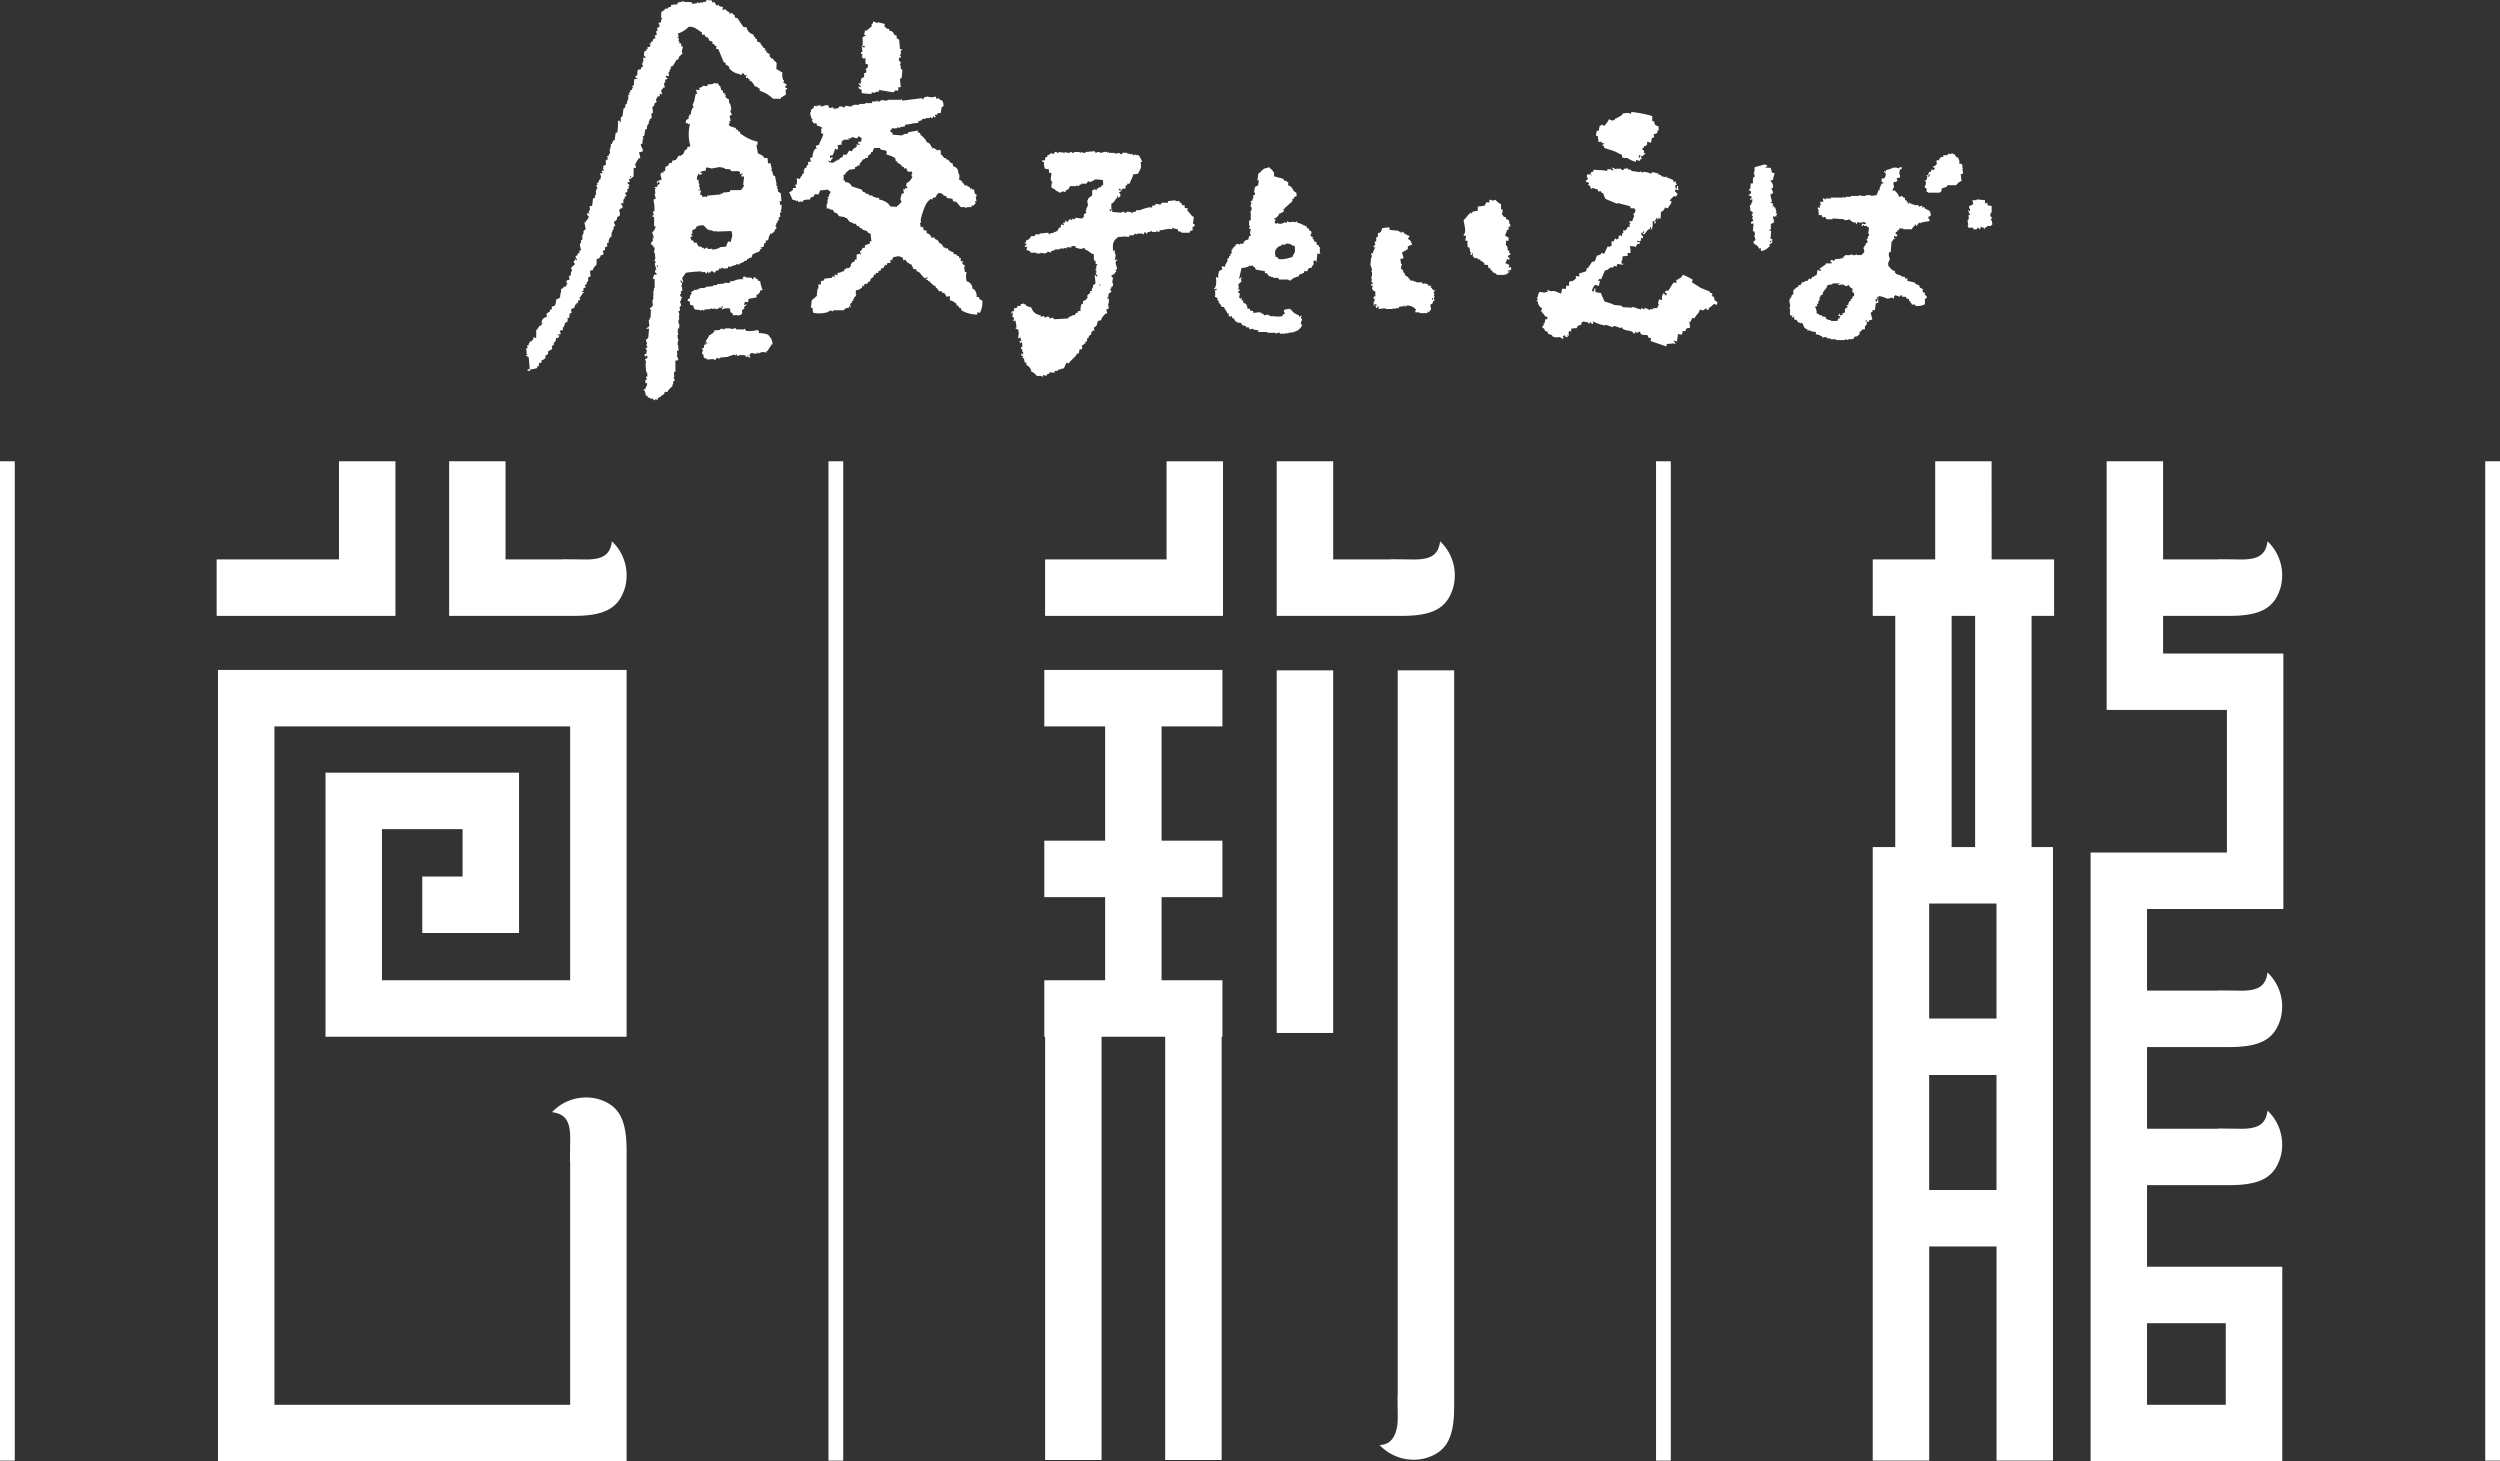
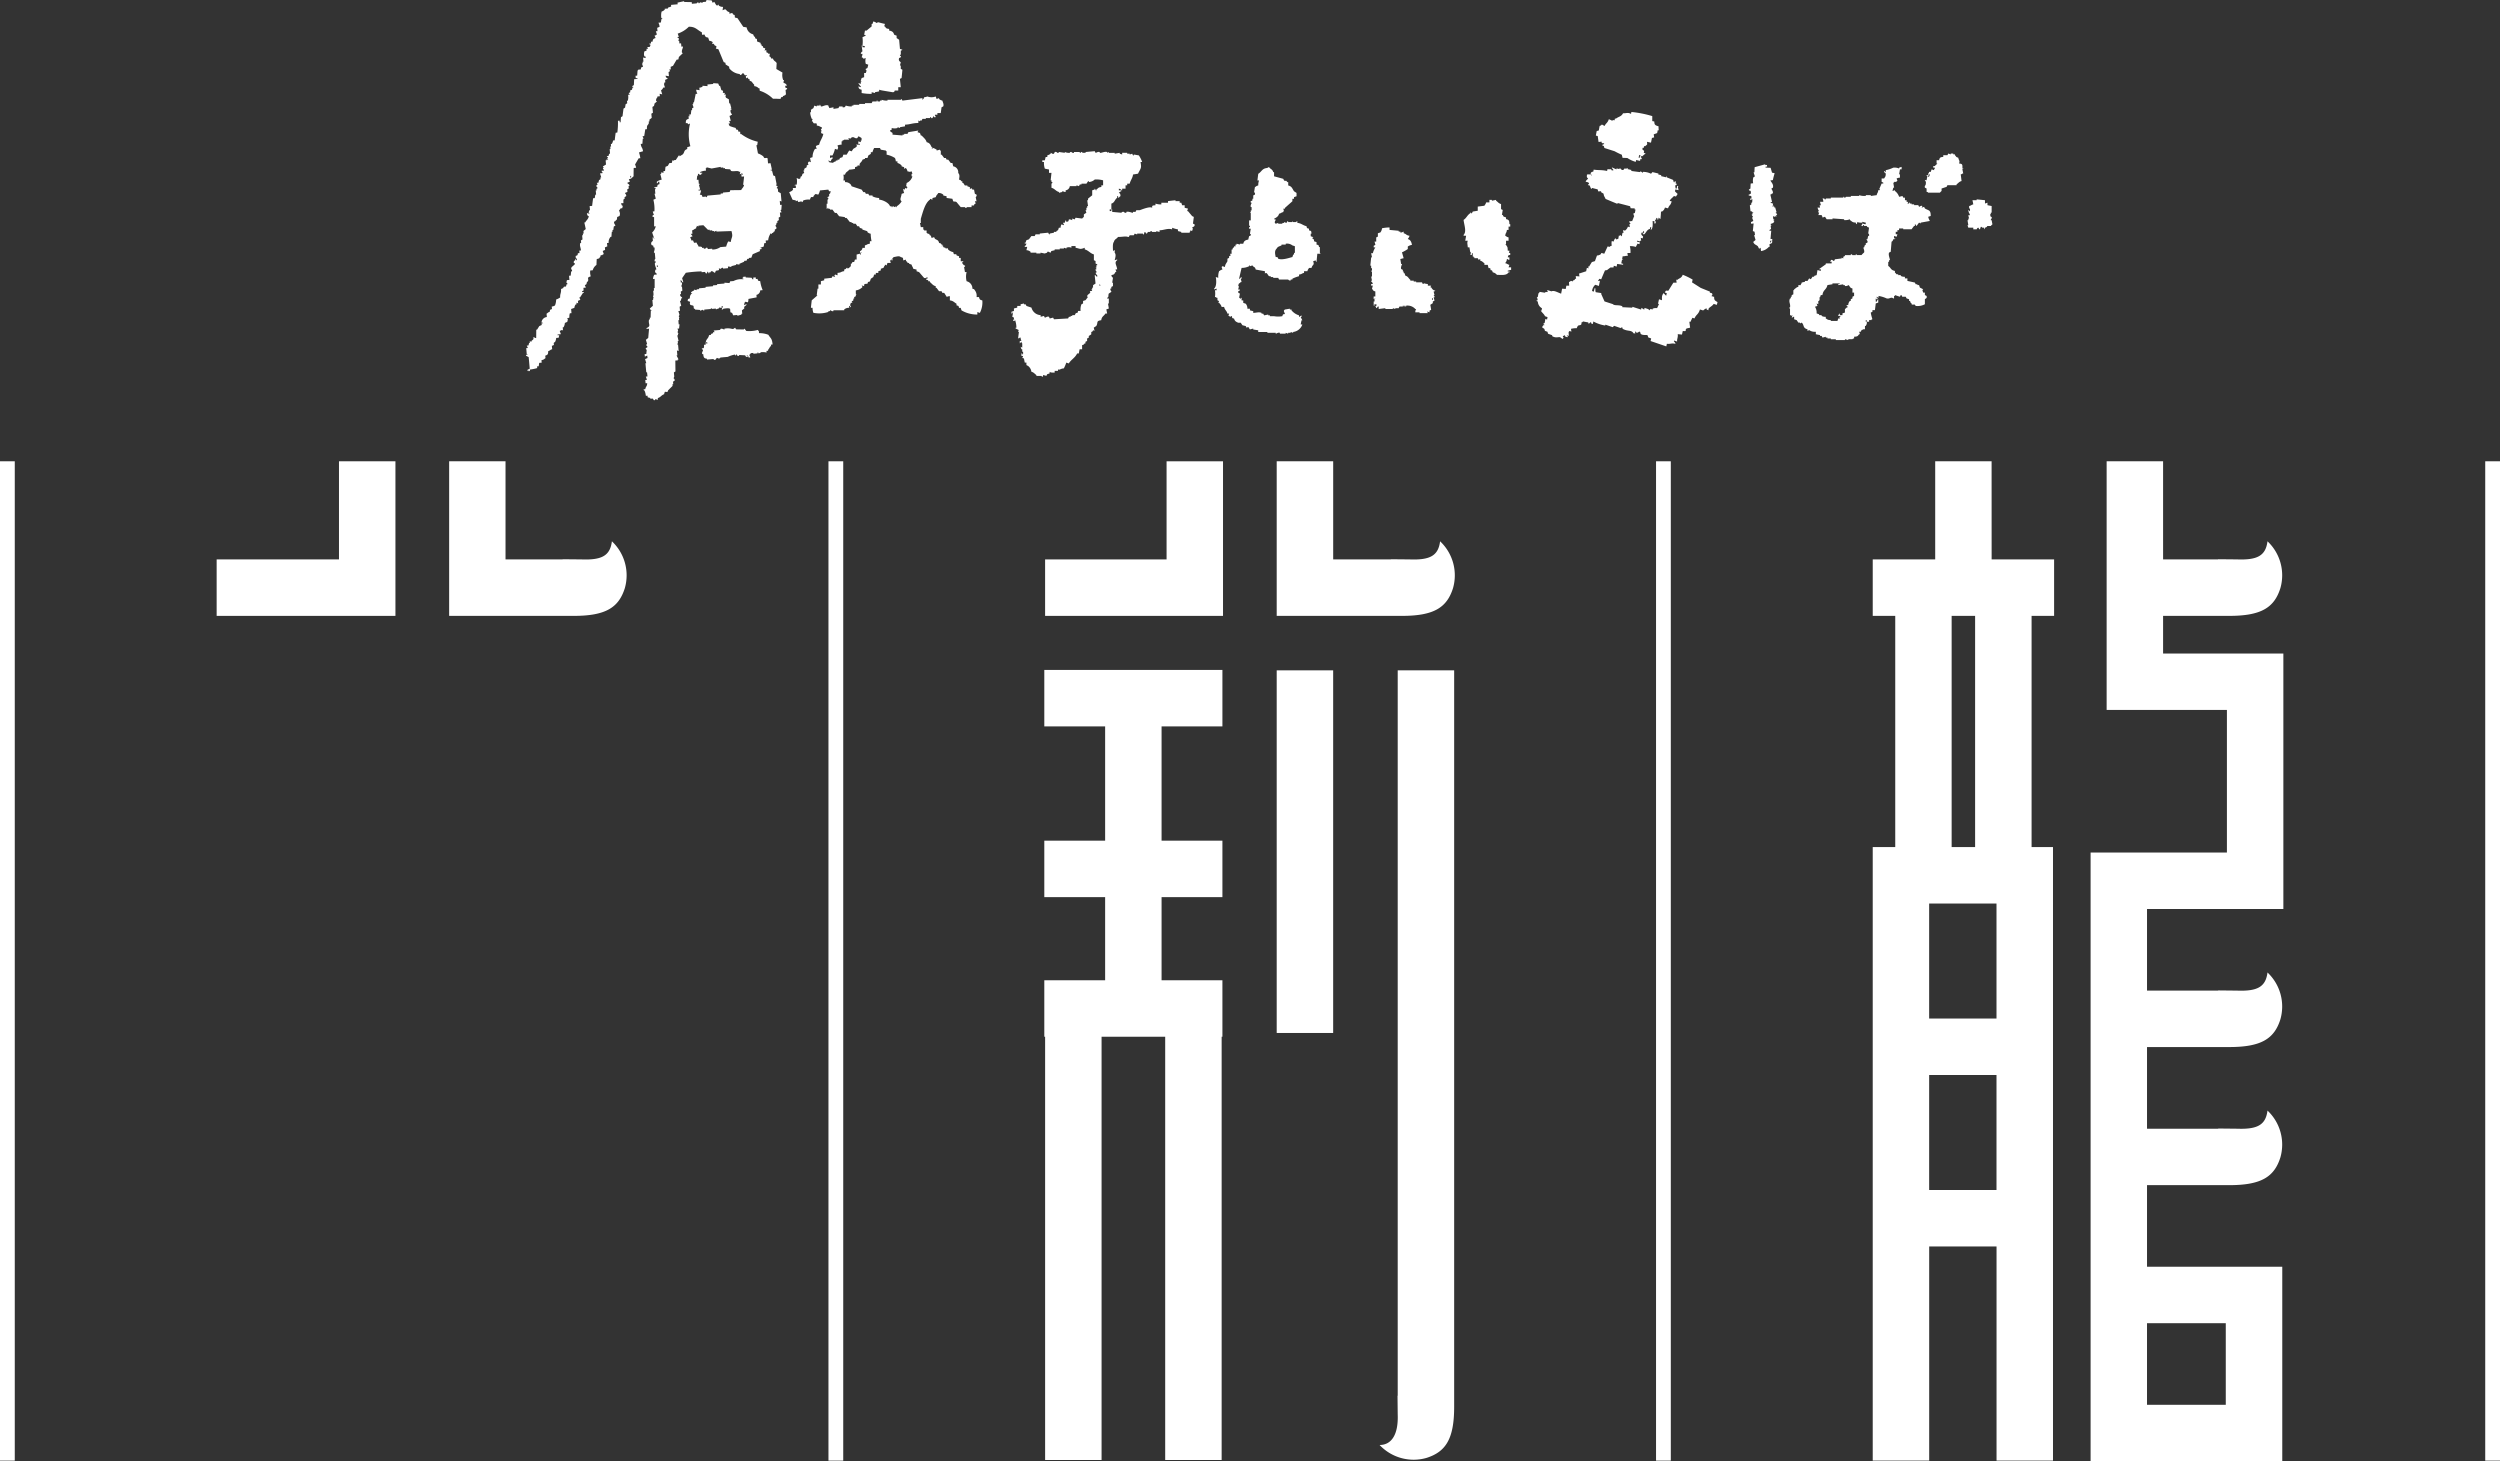
<svg xmlns="http://www.w3.org/2000/svg" width="258.378" height="151.021" viewBox="0 0 258.378 151.021">
  <rect x="0" y="0" width="258.378" height="151.021" fill="#333333" stroke="none" />
  <defs>
    <clipPath id="clip-path">
      <rect id="長方形_1627" data-name="長方形 1627" width="258.378" height="151.022" fill="#fff" />
    </clipPath>
  </defs>
  <g id="グループ_351" data-name="グループ 351" clip-path="url(#clip-path)">
    <path id="パス_243" data-name="パス 243" d="M87.442,17.811c-.06-.029-.116-.058-.174-.088.031-.229.058-.456.089-.687-.058-.029-.114-.058-.174-.085q-.215-.259-.432-.517h-.084c.029-.087.058-.172.084-.259l-.34-.084V15.83H86.15c-.029-.087-.058-.172-.085-.258h-.172V15.4h-.429v-.087c-.259.027-.517.056-.775.087v.171H84v.171a1.62,1.62,0,0,1-.606-.085v.172c-.174.021-.25,0-.342.087v.172c-.25-.157-1.013.157-1.291.256h-.346c-.026.058-.056.116-.084.172h-.259v.087c-.124.029-.421-.168-.687-.087v.087a.233.233,0,0,1-.258-.087.234.234,0,0,0-.261.087c-.314-.029-.629-.056-.946-.087V16.26h-.085v.172h-.172V16.26h.172v-.6c.348-.1.337-.424.6-.6v-.172h.085c.058.163-.061.1.089.172a.354.354,0,0,1,.171-.172c-.027-.256-.008-.237-.171-.343a.662.662,0,0,1,.256-.172v-.085H79.61v-.174c.208.053.188.093.342.174v-.174H80.3v-.343h.171v-.172h.259c.085-.372.3-.557.343-.946l.517-.087c.285-.6.381-.525.259-1.205h.169a2.866,2.866,0,0,0-.345-.687c-.171-.027-.342-.058-.517-.089v.089h-.084c-.027-.058-.056-.114-.085-.171-.087.026-.172.056-.258.082V10.5h-.259v-.089h-.517v.171c-.085-.026-.171-.056-.256-.082v-.089c-.174.029-.345.058-.517.089v-.089h-.6v-.085c-.056.029-.114.058-.172.085v-.085c-.307-.079-.572.121-.772.085v-.085c-.221-.05-.311.075-.432.085-.031-.056-.058-.114-.087-.171l-.946.085v.085h-.345v-.085c-.142-.032-.154.084-.172.085h-.085v-.085h-.6v.085a.232.232,0,0,1-.258-.085c-.171-.024-.172.085-.172.085a1.069,1.069,0,0,1-.514-.085v.085c-.2-.027-.4-.056-.606-.085,0,0,0,.111-.169.085a.225.225,0,0,0-.259-.085c-.031.058-.058.114-.085.174-.192.072-.24-.081-.345-.089V10.5a.935.935,0,0,1-.345.171v.171h-.172c-.027.117-.055.23-.085.345h-.259v.171h.172a1.78,1.78,0,0,0,.087.688c.143.031.288.061.43.087v.346h.256c-.027.256-.056.516-.084.772h.084v.174h.087c.034.145-.082.151-.087.171v.43c.354.095.436.343.775.432v.085c.114-.029.23-.058.346-.085v-.087c.107.006.131.082.343.087v-.172a.49.49,0,0,0,.43-.43h.69v-.087c.085.027.172.056.258.087.027-.06.058-.114.085-.172h.174v-.087h.514c.06-.087.116-.171.172-.256.111-.047.038.04.087.085a.964.964,0,0,0,.6-.259,2.706,2.706,0,0,1,.862.085v.517H77.8v.174c-.351.041-.288.116-.516.258v.085c-.1.047-.072-.142-.172-.174V14.2c-.087.027-.171.058-.258.085V14.8c-.145.113-.287.227-.43.343v.172h-.087c.031.2.06.4.087.6h-.087v.172h-.085v.256h-.085c.029.087.058.172.085.259l-.259.172v.258c-.012.026-.122.081-.171.171l-.688-.085c-.029.058-.056.116-.085.172-.087-.027-.174-.056-.259-.087v.174a.614.614,0,0,0-.343-.087c-.066.233-.021.2-.259.259-.05-.172.012-.075-.085-.172-.029.085-.056.172-.084.256h-.174c.052.174-.011.073.085.174v.084c-.085-.029-.171-.056-.258-.084a.85.85,0,0,0-.085.343H73.41c-.027.085-.056.171-.085.256-.056.031-.114.06-.172.09v.084H72.9v.085c-.143.031-.288.056-.433.087v.084c-.131.023-.11-.156-.171-.171-.285.031-.574.056-.861.087v.084H71c-.029.06-.056.116-.087.175H70.57c-.085.113-.169.229-.258.342-.085.031-.171.058-.258.087-.029.087-.056.172-.087.259h-.084v.085h.171c-.055.2-.024.162-.171.258v.085h.258c-.031.114-.056.23-.087.346a.671.671,0,0,1,.43.171v.085h.6v.085h.43v-.085c.143.029.287.058.43.085l.258-.085V20.65c.2-.067.233.073.345.085.027-.056.056-.114.084-.174.118-.026.232-.056.346-.082v-.089H73.5v-.085h.43V20.22c.088.027.172.056.258.085V20.22a.64.64,0,0,1,.517,0v-.172h.43v.172c.484.1.453.2.948,0v.171c.394.105.58.423.945.517v.6c.058.029.116.058.174.085v.258c.056.031.116.058.172.085v.089h-.087v.256H77.2l.085.087v.087H77.2c-.024.154.085.171.085.171V22.8H77.2a.457.457,0,0,0,.172.258v.172a.357.357,0,0,1-.172-.172h-.087c.029.287.056.575.087.862-.087.058-.174.113-.258.172v.256h-.087v.172h-.085c.029.058.055.114.085.172H76.6c.233.266-.337.314-.259.6h.087c-.087.113-.172.229-.258.343-.085.029-.174.06-.259.085v.259c-.055.031-.114.056-.169.087a1.471,1.471,0,0,0-.089.688h-.256c-.1.351-.035.1-.259.258-.029.058-.056.114-.085.174h-.259v.085h-.171v.084h-.172l-.087.174c-.488.027-.975.058-1.462.085-.029-.058-.058-.116-.087-.172-.116.031-.23.056-.346.087-.026-.056-.056-.116-.084-.174-.2-.073-.348.108-.43.087-.027-.056-.058-.114-.087-.171l-.343.084v-.169a1.033,1.033,0,0,1-.948-.777c-.169-.058-.343-.114-.516-.172-.029-.058-.056-.114-.087-.171H69.8v-.087c-.116.031-.23.056-.345.087v.171h-.346v.172c-.114.029-.226.058-.343.085v.259c-.087.029-.172.056-.259.087,0,0,.012.334.087.171v-.085h.085c-.027.143-.055.287-.085.429.058.031.113.058.172.087v.172c-.1.1-.035,0-.087.172h.174v-.172a2.436,2.436,0,0,1,.169.861c-.032.04-.139-.023-.084.085.114.06.23.116.343.172l-.085.087v.085h.085c-.027.229-.056.459-.085.688.172-.05.073.012.172-.085h.087a.9.9,0,0,0,.085.345h-.172v.256c.089-.066.084-.1.172-.169.05.169-.014.072.084.169v.432l-.169-.087c.029.087.056.172.085.258h.084v.259h.088c-.008.047.049.357-.088.258v-.085h-.084v.258h.172c-.053.171.009.075-.088.171.1.1,0,.04.175.087.029.143.056.285.085.43h.171v.258l.172.089a.9.9,0,0,1,.343.6c.266.075.322.208.517.343v.087H71.6c.006,0-.012.053.172.087v-.174a2.1,2.1,0,0,1,.343.087c.029-.06.056-.114.085-.172l.256-.087v-.171c.1.108.308.085.519.085v-.174h.343v-.169c.136.14.281-.084.6-.085a3.4,3.4,0,0,0,.258-.6l.259.085c.235-.4.65-.572.861-1.032h.172c.027-.146.058-.287.085-.432h.258v-.43c.215-.058.142-.041.259-.172h.085v-.169c.058-.031.114-.06.171-.087V29.6c.06-.027.116-.058.174-.085v-.174c.085-.056.172-.113.258-.171v-.258h.085c.1-.116.107-.237.258-.085-.029-.114-.056-.23-.087-.345l.259-.171c.224-.356-.06-.525.516-.6.053-.406.269-.415.432-.69H78.4c-.029-.143-.056-.287-.085-.43.085-.029.171-.056.258-.087-.027-.169-.056-.343-.087-.516h.087v-.517H78.4v-.084c.2-.038.085-.27.172-.433l.259-.169c.032-.075-.154-.166-.087-.346h.087v-.171c.056-.027.114-.058.169-.085v-.345H78.92c.029-.171.056-.346.084-.516a.332.332,0,0,1-.169-.259c.244-.107.249-.006.429-.342h.087c-.031-.089-.06-.174-.087-.259h.172c-.041-.433-.345-.716,0-.948v-.085l-.258.085c.044-.217.182-.584,0-.775-.006-.046.05-.356-.084-.256-.1.07.032.09-.09.082-.006-.293-.056-.787.09-.945.084-.319.278-.287.427-.516.563,0,.752-.1,1.033,0h.087c.029-.06.058-.116.087-.172h.427l.09-.172c.085.029.169.058.256.084v-.084h.6v.084h.085c.029-.084.058-.171.087-.256.14.038.089.1.172.172.142-.023.131-.156.169-.172h.259V18.5a.142.142,0,0,1,.174.084h.43V18.5a2.346,2.346,0,0,0,.34.084V18.41c.371.024.864-.241,1.3-.085v-.171a3.176,3.176,0,0,0,.6.171V18.5c.113.026.226.055.342.084v.085h.862c.05-.169-.012-.073.085-.169v-.09c.055.031.114.06.171.09.027-.09.06-.175.085-.261l-.085-.085c.063-.1.311-.1.259-.343m-9.825,6.34v-.172c.1.1.035,0,.088.172Z" transform="translate(36.026 5.384)" fill="#fff" fill-rule="evenodd" />
    <path id="パス_244" data-name="パス 244" d="M62.429,8.861c.058,0,.116-.011.172-.014-.035-.055-.069-.108-.1-.165l-.273-.148c.02-.089.041-.175.063-.264-.029,0-.056,0-.085,0a1.406,1.406,0,0,1-.07-.769L61.5,7.131c.011-.2.021-.4.034-.607-.1-.206-.288-.183-.391-.482-.058.006-.113.009-.169.014-.076-.25-.174-.2-.2-.241.021-.087.043-.177.064-.266l-.171.015c0-.029-.006-.056-.008-.084-.059-.026-.121-.049-.182-.07-.008-.087-.014-.174-.023-.258-.053.032-.108.067-.165.1.021-.089.046-.175.066-.264-.345-.064-.116-.015-.282-.235-.029,0-.056,0-.084.009-.006-.056-.012-.114-.017-.172-.027,0-.055.006-.084.008-.006-.058-.012-.114-.015-.171-.119-.047-.24-.095-.36-.14-.006-.085-.015-.172-.021-.258l-.182-.07c0-.056-.009-.114-.015-.172-.029,0-.056.006-.087.008-.034-.082-.069-.165-.107-.249a.879.879,0,0,1-.67-.716c-.116-.02-.233-.038-.349-.056l-.6-.9c-.09-.02-.179-.041-.266-.063-.009-.084-.015-.172-.024-.256l-.179-.072c0-.029,0-.056-.008-.084-.177-.1-.23,0-.342.031-.006-.058-.011-.114-.017-.172-.06-.023-.117-.047-.179-.072-.262-.218-.134-.3-.529-.125.02-.116.035-.232.055-.349a.735.735,0,0,1-.444-.133c0-.029-.006-.058-.008-.085-.151-.046-.049.177-.258.023-.069-.11-.134-.218-.2-.328-.056.034-.11.069-.163.1-.038-.082-.073-.166-.108-.249L54.289,0c-.024.06-.046.119-.07.18l-.343.031a.784.784,0,0,0,.009.084c-.089-.02-.179-.04-.267-.061l-.075.095c-.031,0-.058,0-.088,0,0-.029,0-.056-.008-.084-.183.008-.163.1-.163.1-.172.017-.343.032-.514.046,0-.056-.011-.114-.014-.171-.262-.006-.522-.011-.781-.018L51.965.122c-.223.049-.452.1-.676.148,0,.058.009.113.015.171-.23.02-.456.041-.685.063q0,.085.014.169c-.11.04-.223.079-.334.116,0,.031.006.06.006.087-.113.012-.229.021-.343.029a.575.575,0,0,1,.008.087.738.738,0,0,1-.325.2,1.584,1.584,0,0,0-.026.694L49.7,1.88l.009.087-.087.008c-.018.117-.035.233-.055.349l-.255.024a1.05,1.05,0,0,1,.122.42l-.25.108c.012.116.021.232.034.345-.058,0-.117.009-.174.015.041.11.078.223.116.334-.165.066-.073,0-.16.1-.031,0-.06,0-.09.008.038.082.075.166.111.249-.243.085-.278.117-.313.374l-.171.015c0,.056.009.116.015.172-.058,0-.113.009-.169.015,0,.027,0,.056,0,.082.194-.017.061.224.026.258-.085.011-.172.017-.259.026.037.053.069.107.105.163-.06,0-.117.009-.174.015,0,.056.009.113.015.171l-.249.11c-.009.148-.073.363.046.513.027,0,.056-.006.087-.008,0,.058.009.114.015.171l-.266-.063c.012.143.024.288.038.429l-.085.008c.006.056.011.114.014.172l-.084.008c.037.111.076.224.114.336-.226.085-.194.038-.232.281l-.258.021c-.064.105.012.012-.076.095-.015.174-.027.346-.041.522-.058.006-.114.011-.174.015.009.085.018.171.026.256.055,0,.114-.008.171-.015,0,.027,0,.058.008.087-.114.009-.227.018-.343.031l-.031.607c-.056.034-.11.066-.165.1-.053.11.066.047.093.076,0,.027,0,.058.009.087l-.085.006c-.047.241,0,.2-.233.284q0,.082.014.169c-.014.041-.154.038-.157.188l.087-.009c0,.029,0,.056.008.087L46.18,9.8a1.422,1.422,0,0,1-.032.609c-.027,0-.056,0-.087.009.009.084.018.169.026.256q-.082.048-.165.1c-.018.116-.037.233-.056.349-.055.035-.107.069-.162.1-.034.264-.069.525-.1.787-.055.035-.108.069-.162.1-.015.172-.027.351-.038.525-.031,0-.06,0-.089.006-.006-.058-.011-.114-.017-.171-.056,0-.111.009-.169.014a7.073,7.073,0,0,1-.064,1.215l-.171.018c-.035.261-.069.523-.1.786l-.171.015a.764.764,0,0,1-.14.359c-.029,0-.056.006-.085.008.008.084.014.171.024.256-.031,0-.058.006-.087.006.006.087.014.174.023.258-.029,0-.058.006-.085.011.012.14.026.284.038.427-.021.058-.113.011-.15.273l-.171.015c0,.026,0,.056.009.087a.783.783,0,0,1,.084-.009c.015.194-.069.179-.069.179,0,.027,0,.058.006.085.031,0,.058,0,.087-.008,0,.029,0,.06.006.085l-.179-.072c0,.031.006.06.008.087l-.085.009c.014.142.027.285.038.429l-.327.2.1.16-.087.009c-.009.177.043.1.1.165l.009.085-.259.023c.069.165,0,.075.1.163a.523.523,0,0,0,.008.085l-.259.024.125.42c-.029,0-.058,0-.089.006.006.06.012.116.017.175-.053.031-.11.066-.163.1-.021.089-.043.177-.061.266-.056,0-.114.008-.172.014.034.055.067.111.1.165,0,0-.143.063-.156.188.046.047.159.052.11.249a.8.8,0,0,0-.087.009c.006.055.011.111.017.171l-.087.008c.012.142.027.284.038.427l-.084.008c-.02.117-.038.233-.056.351-.058,0-.113.011-.171.017-.035.262-.07.523-.1.786-.085.008-.169.014-.258.023.015.142.027.285.04.429l-.087.009c-.018.087-.04.175-.06.264L42.176,22c0,.029,0,.056.006.085-.087-.02-.174-.041-.264-.064.055.255.031.235.2.33-.056.3-.241.4-.374.638-.029,0-.058,0-.089.006.052.226.1.453.148.679-.079.066-.159.128-.241.2.008.085.015.172.024.258l-.085.006c.006.056.009.114.015.172l-.087.006c.012.143.026.287.038.43-.055.034-.108.067-.163.1.008.088.015.171.024.259l-.089.008c-.089.316.026.381.07.772-.056,0-.113.008-.171.014.006.087.015.172.021.256-.056.006-.113.012-.169.015-.044.238,0,.2-.233.281.006.085.012.172.024.258l.084-.008c-.009.049.081.25-.072.18,0-.031,0-.058-.006-.089-.029,0-.058.006-.087.009a.562.562,0,0,0,.009.087c-.121.1-.148.06-.148.273.032.037.154.009.1.162-.105.1-.214.192-.32.288-.134.272.09.209.04.43l-.087.008c-.015.143-.032.288-.046.436l-.171.014c.011.14.026.287.038.43-.085.009-.171.014-.258.02-.021.09-.044.18-.061.266a.122.122,0,0,1,.1.166l-.084.006c-.076.415-.064.114-.319.29,0,.029,0,.056.006.084-.082.035-.166.07-.25.11.024.478-.108.432-.093.871a1.544,1.544,0,0,1-.414.211,1.694,1.694,0,0,1-.119.615.765.765,0,0,1-.334.114c.008.09.015.174.024.259-.229.085-.194.038-.235.281-.2.072-.179.107-.327.2.011.113.021.227.031.342a.612.612,0,0,0-.554.568c.174.038.072-.018.179.07-.056.006-.114.012-.172.015.006.056.011.114.017.172L37,33.7c-.078.125-.15.244-.227.366a.835.835,0,0,1-.085.006l-.009.865c-.175-.034-.073.02-.179-.069l-.174.015c.2.145-.032.249-.139.356,0,.031,0,.06.008.09-.063-.024-.119-.049-.179-.075.006.06.009.116.014.174l-.085.008c-.02.089-.041.177-.063.266l-.172.015c.038.082.073.165.11.25-.055,0-.116.009-.171.015.018.2.037.4.053.6.037.117.079-.043.095.076l-.174.017c0,.027.006.058.009.084.092.052.182.1.272.15.037.4.075.8.108,1.2-.165.067-.073-.006-.162.1-.031,0-.06.006-.087.009.066.165-.006.073.1.162l-.009-.087c.06.026.122.049.179.072,0-.056-.009-.114-.015-.171a4.124,4.124,0,0,0,.764-.154c0-.06-.011-.116-.015-.172.056-.006.113-.009.172-.015.017-.117.035-.233.053-.351.085-.006.171-.015.256-.021-.008-.085-.015-.172-.021-.258.275-.058.244-.1.415-.209-.009-.087-.018-.174-.024-.256.266-.095.3-.143.3-.462.229-.081.185-.133.415-.209-.012-.114-.023-.229-.034-.343.4-.15.1-.085.23-.366.026,0,.055-.006.084-.008a1.007,1.007,0,0,0,.133-.443c.085-.009.169-.015.256-.023.02-.09.041-.177.063-.267l-.171.017c0-.031,0-.056-.009-.085.114-.011.23-.023.345-.032l-.117-.336c.084-.035.168-.07.25-.11l.093.079c-.012-.113-.021-.229-.034-.342.031,0,.061,0,.087-.009a.976.976,0,0,0,.134-.443c.084-.038.166-.073.249-.11.021-.087.043-.177.064-.264l-.095-.079.25-.107a1.107,1.107,0,0,1,.047-.438c.058,0,.113-.011.169-.014l-.035-.43.334-.116a.676.676,0,0,1,.139-.359l.09-.008c-.009-.056-.014-.113-.018-.171.06.021.119.046.179.07-.006-.085-.014-.172-.023-.256.082-.037.168-.073.25-.111-.037-.082-.072-.166-.11-.25.029,0,.06,0,.085-.006.1-.151.2-.307.3-.458.031,0,.06-.006.089-.009a.543.543,0,0,1-.008-.087l-.172.018c-.053-.119.14-.137.157-.188-.008-.087-.017-.171-.023-.258.082-.008.171-.014.256-.023-.037-.084-.073-.166-.111-.249.058-.034.111-.067.165-.1.023-.09.041-.177.064-.262.027,0,.056-.008.085-.009.14-.366-.191-.372.3-.545a1.4,1.4,0,0,1-.055-.6c.084-.009.171-.017.258-.024a.987.987,0,0,1,.385-.552c.009-.2.017-.407.029-.609.377-.084.218-.09.406-.3,0-.027-.006-.056-.008-.085.11-.09.093.1.249-.107.031,0,.058-.006.087-.008-.04-.113-.078-.224-.118-.336.082-.037.166-.072.249-.11-.006-.084-.014-.171-.023-.258.085-.035.168-.07.252-.11-.012-.111-.021-.226-.034-.342.058,0,.117-.009.172-.014a.823.823,0,0,1,.2-.623l.085-.009c.014-.175.027-.348.04-.522l.085-.008c-.006-.056-.012-.114-.015-.169a.543.543,0,0,1,.084-.009c.018-.116.038-.232.053-.352.056-.032.111-.066.168-.1-.02-.084-.2-.235-.125-.42.029,0,.056-.006.085-.008.157-.235.2-.052.218-.452l.25-.108c.079-.3.031-.3-.053-.6a.343.343,0,0,0,.154-.186l.174-.017.063-.264c-.031,0-.056,0-.085.008-.037-.082-.073-.166-.11-.25.084-.009.171-.015.258-.023-.006-.217-.027-.3.047-.436l.085-.009c-.006-.056-.011-.111-.017-.169.056-.032.11-.069.163-.1.06-.165-.145-.287-.116-.336.082-.037.166-.073.25-.107-.009-.089-.015-.174-.023-.258.053-.037.11-.069.163-.1-.009-.085-.015-.172-.024-.258.031,0,.058,0,.087-.008.027-.217-.244-.192-.2-.327l.25-.108c-.035-.082-.072-.166-.108-.25.356-.076.269-.145.49-.3,0-.288.006-.577.011-.864l.255-.024a1.732,1.732,0,0,0-.113-.336c.125-.212.249-.424.372-.639.06,0,.114-.008.172-.014a2.844,2.844,0,0,0-.14-.592c.14-.041.281-.084.421-.124-.072-.452-.175-.308-.24-.757.055-.006.114-.011.171-.015.014-.172.027-.348.04-.523.029,0,.055,0,.085-.008-.035-.082-.075-.166-.108-.249.058-.008.114-.011.171-.015.037-.233.075-.467.11-.7.056-.006.113-.009.172-.017-.011-.482.069-.32.2-.621-.006-.058-.009-.117-.015-.174a.8.8,0,0,1,.085-.006c0-.06-.012-.116-.017-.172.081-.066.162-.13.243-.194-.012-.145-.024-.287-.04-.429l.165-.1c-.018-.2-.035-.4-.053-.6.056-.034.11-.069.163-.1l.063-.264c.082-.066.162-.131.243-.194l-.093-.081a.446.446,0,0,1,.139-.357l0-.087c.084-.006.169-.015.256-.021-.009-.085-.015-.172-.024-.258.087.02.175.043.266.063-.043-.14-.084-.279-.124-.418a.607.607,0,0,0,.233-.284c.056,0,.113-.009.172-.014-.063-.249-.136-.256-.047-.516.029,0,.06,0,.087-.008-.008-.085-.017-.171-.024-.258.082-.034.166-.072.249-.107a.775.775,0,0,0-.008-.085c-.157-.034-.143-.07-.194-.243.116.02.233.037.351.056-.015-.145-.027-.29-.038-.429.053-.037.108-.069.163-.1-.035-.053-.067-.11-.1-.163.056-.006.113-.011.171-.015-.009-.087-.015-.172-.021-.259.084-.035.163-.072.247-.107.125-.215.25-.426.375-.638.056-.006.114-.012.174-.017.02-.087.038-.177.06-.264.133-.128.266-.256.4-.383l-.093-.078c-.023-.305.087-.349.118-.615-.056.006-.113.011-.169.015-.011-.114-.023-.229-.034-.343-.056.006-.114.009-.172.015-.006-.084-.015-.171-.023-.256-.024,0-.056,0-.082.006.018-.087.04-.175.061-.264a1.386,1.386,0,0,1-.186-.154c.058-.008.113-.011.171-.017-.04-.113-.078-.224-.116-.336a2.91,2.91,0,0,0,1.147-.708c.7-.026.876.354,1.346.571.006.085.014.172.023.258.085-.009.171-.014.255-.023.087.241.121.276.375.313.038.111.078.221.116.333a.566.566,0,0,1,.359.142c-.023.06-.046.121-.069.179.056,0,.116-.009.169-.014l.1.162c.069.064.172.021.186.159-.021.056-.047.117-.069.177l.264.064q.277.666.551,1.332l.182.072c0,.056.009.113.015.171.119.075.241.151.363.226l.018.172a1.583,1.583,0,0,0,1.089.592c0,.029,0,.058.006.087.171.044.24-.146.328-.2.064.081.131.162.194.243,0,0,.331-.024.179.067l-.085.009c.011.085.015.171.023.258.168-.214.166-.031.266.063l.087-.008c0,.06.009.116.017.172.058.021.117.047.177.07.11.1.165.238.288.322,0,.053.009.111.014.169a.706.706,0,0,1,.453.217l.085,0c.008.085.014.171.023.255a3.449,3.449,0,0,1,1.372.829c.177-.014.769.021.777.017.024-.06.049-.121.072-.18l.171-.015c0-.027,0-.058-.006-.085l.25-.108.076-.095c-.012-.143-.024-.284-.04-.427.018-.06.2-.06.159-.188-.061-.023-.119-.047-.179-.07-.006-.058-.011-.114-.017-.172m-16,9.473c0-.056-.009-.113-.014-.172l.084-.006c0,.056.011.114.015.169-.029,0-.056.008-.085.009M69.972,8.925c.063.249.093.287.343.346v.343A5.125,5.125,0,0,0,71.35,9.7V9.528l.345.087V9.528c.143-.027.287-.056.429-.085V9.271a2.216,2.216,0,0,0,.345.084c.343.06.69.116,1.033.172.27.012.166-.133.259-.172H74.1V9.01h.259c-.029-.285-.056-.572-.087-.861.058-.027.118-.055.172-.084.029-.287.058-.575.084-.862-.055-.029-.113-.058-.169-.084V6.773h-.087c.031-.113.058-.229.087-.342C74.35,6.4,74.074,6.317,74.19,6c.056-.029.116-.056.172-.084.056-.159-.069-.134-.087-.174V5.655h.087V5.226c.169-.053.073.009.169-.089-.084-.027-.169-.055-.256-.085-.029-.314-.056-.63-.085-.946-.087-.056-.169-.116-.259-.172V3.674h-.085c-.1-.1,0-.037-.171-.085-.072-.288-.22-.377-.516-.43V2.988c-.291-.032-.32-.063-.432-.258h-.085c.029-.089.058-.174.085-.259-.182-.032-.539-.13-.687-.171-.088.027-.175.056-.258.085V2.3c-.087-.029-.174-.06-.259-.085-.031.085-.058.171-.087.256H71.35V2.73c-.174.142-.345.285-.516.429H70.66c-.026.143-.056.288-.085.43.172.052.075-.014.172.085-.113.06-.229.116-.345.174a3.3,3.3,0,0,1,0,.861l.258.085v.087H70.4V4.709h-.087c.029.2.06.4.087.6a.327.327,0,0,0-.172.259H70.4a.885.885,0,0,1-.087.346c.06.027.116.055.174.084v.085c.085-.031.171-.056.258-.085a1.066,1.066,0,0,0,0,.6c.087.027.169.058.258.084-.029.117-.058.232-.089.346l-.169.087c-.047.119.087.169.087.169-.029.09-.056.174-.087.259h-.172V7.98l-.259.085c-.027.084-.055.171-.085.258,0,.122.095-.037.085.085H70.23v.258l-.258-.084a1.173,1.173,0,0,0,.258.342V9.01c-.085-.027-.171-.055-.258-.085M62.063,21.167c-.056,0-.114.011-.171.014-.015-.143-.026-.284-.038-.427l.179.069c-.026-.285-.05-.572-.078-.856-.089-.05-.182-.1-.269-.15-.014-.111-.021-.227-.032-.343-.031,0-.06.006-.087.009-.056-.156.06-.136.07-.18-.043-.139-.159-.11-.186-.156l.078-.095c-.053-.281-.107-.565-.162-.847-.063-.024-.122-.047-.182-.073-.043-.168-.085-.336-.133-.505-.174-.035-.069.017-.177-.07.056,0,.113-.012.171-.015-.049-.227-.1-.453-.147-.678-.087.006-.172.015-.258.023-.014-.171-.032-.343-.044-.514-.082-.119-.221.012-.352-.056-.034-.053-.069-.108-.1-.163a1.868,1.868,0,0,0-.546-.3c-.053-.284-.108-.568-.163-.848L59.523,15c.018-.116.038-.235.055-.352a4.61,4.61,0,0,1-1.712-.795l-.085.008c-.009-.085-.015-.172-.024-.258-.058.006-.116.011-.169.014-.121-.485-.117.066-.3-.4a4.446,4.446,0,0,1-.624-.2c-.035-.084-.072-.166-.107-.247.056-.009.113-.012.171-.018-.037-.082-.075-.166-.11-.247.058-.008.114-.012.171-.018-.041-.166-.089-.336-.131-.507.168-.066.075.006.163-.1l.085-.006c0-.029,0-.058-.006-.087a.425.425,0,0,1-.124-.42l.084-.009-.009-.084-.084.006c-.011-.122.064.029.079-.093-.044-.168-.087-.339-.131-.507a.837.837,0,0,1-.087.008c-.014-.143-.026-.287-.038-.43-.09-.047-.183-.1-.272-.146-.15-.189-.012-.223-.034-.343l-.169.017c.023-.06.047-.121.069-.179-.009-.006-.349.014-.179-.072-.047-.3-.114-.134-.194-.241-.041-.14-.084-.281-.125-.423-.029,0-.056.006-.087.008-.035-.081-.072-.165-.107-.25-.175-.012-.349-.024-.522-.038,0,.029,0,.06.006.085l-.6.055c0,.056.012.114.015.169-.174-.012-.348-.024-.522-.04l.008.087a.69.69,0,0,1-.333.116c0,.087.015.174.021.258l-.351-.055a1.071,1.071,0,0,0,.125.42l-.174.018c-.058.293-.119.586-.18.879a.779.779,0,0,0-.084.008c0,.055.009.114.015.171a.8.8,0,0,1-.087.006c.041.114.079.226.116.337l-.162.1c.006.056.009.113.015.171l-.085.008c-.017.145-.034.291-.049.436,0,0-.33.041-.16.1.027.117.076-.043.089.079-.056,0-.113.009-.168.015.008.085.014.169.023.256-.269.092-.305.14-.305.461l.171-.017c.119.244,0,.1.266.063a4.616,4.616,0,0,0,.035,2.33c-.11.04-.223.078-.334.116,0,.056.009.116.015.174-.4.153-.244.316-.468.558l-.327.2c0-.031-.006-.056-.008-.085-.029,0-.055,0-.085.008-.1.154-.2.307-.305.459l-.172.017c-.108.052.041.072-.076.092,0-.027-.006-.056-.009-.084l-.085.008c-.02.089-.043.175-.064.266-.085.006-.169.015-.256.023-.05.09-.1.18-.148.272-.084.038-.166.072-.249.108-.017.146-.032.291-.047.436-.058,0-.116.012-.172.015.006.058.012.114.015.174-.175-.04-.072.017-.177-.072-.088.1-.038,0-.072.179l-.085.006s.122.462.14.594a1.036,1.036,0,0,0-.5.217c0,.058.009.116.015.172a.348.348,0,0,0,.154-.188l.085,0q.014.126.023.256c-.226.085-.191.035-.232.279-.116.009-.229.021-.343.031.105.087,0,.037.18.072-.018.171-.072.179-.072.179.014.142.026.285.037.429l-.085.006c.046.169.089.339.131.507-.079.037-.163.075-.247.11a4.043,4.043,0,0,1,.108,1.2l-.172.015a1.661,1.661,0,0,0,.117.336c-.006.047-.159.012-.157.188.063.023.119.046.179.072v.951c.056-.009.113-.014.169-.018a1.176,1.176,0,0,1-.372.638c.076.226.154.45.233.67-.107-.085-.037.006-.1-.16a.8.8,0,0,0-.087.008c.011.113.02.227.031.342-.023.06-.282.137-.133.444l.179.07c0,.058.011.114.015.172.031,0,.058,0,.087-.008.092.208-.049.438-.04.522.012.119.056-.04.093.076.02.2.035.4.053.6,0,0-.117.046-.063.264L49.021,27c.037.172-.07.179-.07.179-.038.272.165.575.146.676l-.085.009c-.076.227-.075.272.125.424a.81.81,0,0,0,.006.082c-.085.006-.171.017-.259.024a1.011,1.011,0,0,0-.131.444l.169-.017v.952a.776.776,0,0,0-.084.006c.006.085.014.171.021.259l-.085.006c.014.143.026.285.04.429l-.085.008.093.079-.079.092c.037.056.069.11.1.165l-.085.008c0,.058.009.114.015.171a.833.833,0,0,1-.085.006c.017.2.034.4.053.6l-.32.285c.035.055.069.11.1.163.047.113.107-.043.095.076-.031,0-.06.008-.089.009-.006.23-.015.464-.021.694-.031,0-.058.006-.09.006.009.06.012.116.018.171l-.087.011c-.127.487.27.668-.266.888,0,.027.006.056.006.084l.259-.023c-.031.32-.058.639-.087.96-.081.064-.162.13-.244.194.043.14.084.282.125.421a.158.158,0,0,0-.069.179.138.138,0,0,1,.1.163l-.165.1a.137.137,0,0,0,.1.165q-.025.215-.046.435l-.175.015c.008.085.017.172.026.258.084-.038.166-.073.249-.11.008.087.015.174.023.256-.082.038-.168.073-.25.111.044.14.082.279.125.42l-.087.008c.029.314.056.629.087.943a.715.715,0,0,0,.082-.009c.015.145.027.287.04.433-.056,0-.111.008-.171.011l.117.337c-.056.006-.116.011-.172.015.011.116.023.227.032.342.056,0,.114-.008.169-.014-.015.36-.15.316-.2.623l-.169.017c0,.027,0,.055.006.084.131-.017.2.418.223.586l.175-.017c0,.056.011.114.014.171.089.023.179.043.264.064l.009.084c.087-.006.171-.014.256-.021.035.055.069.108.1.163.163.043.119-.064.165-.1.089.021.174.041.261.064,0-.058-.008-.117-.014-.174.333-.108.352-.294.656-.4.114-.49.1-.09.406-.3l-.009-.084c.159-.162.317-.319.478-.476-.006-.058-.011-.114-.015-.171.031,0,.056-.006.085-.008-.008-.089-.017-.172-.023-.258.053-.035.108-.069.162-.1a.222.222,0,0,0-.108-.25c.026-.06.049-.121.072-.18-.014-.142-.024-.285-.038-.429l.163-.1c-.006-.374-.011-.751-.014-1.123.085-.009.171-.014.256-.023,0-.029-.006-.058-.006-.087a.52.52,0,0,0,.084-.008c-.07-.136-.142-.275-.209-.412a.807.807,0,0,1,.084-.006c-.014-.174-.031-.345-.044-.516.06.024.117.047.177.069-.02-.227-.038-.456-.061-.685l-.085.008-.008-.085.085-.008-.023-.258a.8.8,0,0,1,.085-.006c-.044-.2-.092-.4-.139-.594.029,0,.059,0,.085,0,0-.061-.009-.117-.017-.174.029,0,.058,0,.089-.009l-.1-.076c-.032-.319.111-.075-.035-.43.055,0,.113-.009.169-.014.015-.145.032-.293.049-.436l-.087.006c-.015-.142-.024-.285-.035-.427a.751.751,0,0,1,.082-.008c-.009-.085-.015-.171-.023-.258.029,0,.058,0,.084-.009l-.09-.075c-.018-.153.069-.183.069-.183-.043-.137-.081-.276-.122-.418l.169-.017c-.015-.14-.026-.284-.04-.427.058-.034.111-.067.165-.1-.044-.168-.088-.336-.131-.5.029,0,.058-.006.087-.009.02-.09.04-.177.063-.266l.084-.009c-.011-.172-.259-.116-.209-.412l.085-.008c-.009-.087-.015-.172-.023-.256.055-.037.108-.069.163-.1-.012-.143-.027-.285-.038-.427-.031,0-.056,0-.085.008,0-.085.159-.27.046-.438l-.085.009c-.006-.087-.014-.171-.023-.256a.621.621,0,0,1,.2.24l.085-.008-.124-.42c.127-.186.253-.369.381-.555a12.386,12.386,0,0,1,1.63-.143c0,.027,0,.056.009.084l.339-.029c.037.053.069.11.105.163l.082-.009c.024-.058.049-.117.072-.179.15.015.043.215.188.157,0-.029-.006-.058-.009-.085.058-.006.114-.011.174-.018a.741.741,0,0,1-.009-.084c.259-.089.317.188.444.131.024-.06.046-.117.072-.179.148-.085.238-.006.334-.114,0-.058-.009-.114-.015-.171.294.185.169-.069.426-.04a.769.769,0,0,1,.011.085l.514-.046c-.006-.056-.009-.113-.015-.171a1.466,1.466,0,0,1,.351.055c0-.029,0-.058-.008-.087.169-.043.336-.088.505-.131,0-.031,0-.056-.008-.087l.351.056-.009-.085c.168-.073.334-.146.5-.218,0-.026-.006-.056-.008-.084.082-.009.171-.017.256-.024.021-.061.047-.121.07-.179.058-.008.114-.011.169-.017,0-.027,0-.056-.006-.087.085,0,.169-.014.256-.02.047-.121.092-.241.14-.362.252-.107.5-.217.748-.323,0-.058-.009-.117-.015-.174,0,0,.334-.041.165-.1-.031-.117-.078.041-.093-.079l.336-.116c.018-.116.037-.232.055-.351l.169-.014c-.006-.085-.015-.172-.02-.259l.256-.023a1.522,1.522,0,0,1,.2-.621c0-.029,0-.058-.006-.085.06.021.121.044.18.07l-.009-.089c.209-.075.137-.055.243-.194a.847.847,0,0,0,.085-.008c-.006-.056-.009-.114-.015-.171.052-.032.108-.069.162-.1.064-.182-.093-.241-.114-.337.027,0,.056,0,.087-.006.017-.089.041-.177.061-.266.029,0,.058,0,.087-.006-.008-.06-.011-.116-.017-.172l.163-.1c-.008-.085-.015-.171-.024-.255l.165-.1-.037-.429c.056-.006.114-.009.171-.015-.037-.082-.073-.166-.11-.25.029,0,.06-.006.085-.008.015-.174.027-.349.04-.52M49.159,27.6c0-.058-.009-.116-.012-.172l.082-.009c.006.06.012.117.015.174-.027,0-.056.006-.085.008M56.79,25.01l-.264-.063a2.212,2.212,0,0,0-.211.539l-.6.052a1.4,1.4,0,0,1-.841.249c0-.027-.006-.055-.008-.085-.145.012-.288.026-.429.04-.035-.055-.067-.11-.1-.165-.108.02-.139.168-.336.116l-.008-.085-.171.015-.009-.085c-.124-.064-.153-.047-.348-.055-.081-.227-.134-.185-.209-.415-.089.008-.172.018-.259.024-.035-.082-.072-.165-.108-.249l-.171.015c-.027-.208-.1-.235-.118-.336l.25-.107q-.1-.121-.192-.243l.169-.015c-.011-.114-.021-.23-.032-.342.229-.082.182-.136.414-.214.035-.174-.018-.072.072-.177,0-.029-.006-.06-.009-.087.06.024.119.049.182.072,0-.029-.009-.06-.009-.087.169-.017.343-.032.516-.046.159.157.313.319.475.476.056,0,.113-.009.169-.015l.009.085c.085-.008.171-.017.256-.023l.009.085.169-.015.009.085c.081-.037.165-.072.249-.11,0,.029,0,.06.008.089.517-.018,1.033-.037,1.55-.053.183.668,0,.569-.073,1.129M58.165,19.1c-.05.282-.194.322-.3.546-.375,0-.749.009-1.123.012-.021.063-.044.121-.07.182-.227.02-.456.038-.685.06,0,.029,0,.056.008.085-.087.009-.171.015-.256.024l.006.085c-.287.024-.569.052-.856.075-.172.018-.343.032-.516.047-.023.061-.047.121-.069.179l-.095-.078-.343.032c-.085-.229-.038-.194-.279-.233a1.528,1.528,0,0,0,.134-.446c-.087.008-.174.017-.256.023,0-.027-.006-.056-.011-.087.058,0,.114-.009.174-.014-.044-.169-.09-.337-.134-.507.029,0,.058,0,.087-.006,0-.031-.006-.058-.009-.087-.026,0-.056,0-.085.006-.012-.14-.024-.284-.037-.426-.06,0-.116.008-.174.014.017-.145.034-.291.049-.436l.087-.008c-.006-.056-.012-.116-.015-.171l.085-.008a.171.171,0,0,0,.262.063c0-.027,0-.058-.008-.085.029,0,.06,0,.087-.009.108-.143-.165-.055-.179-.069a.54.54,0,0,1-.008-.087,1.583,1.583,0,0,1,.594-.14c-.011-.085-.018-.169-.024-.256l.085-.009c0-.026,0-.056-.008-.084l.528.127.938-.171c0,.029,0,.056.006.085l.256-.024c0,.029.006.06.009.087.056-.008.116-.011.171-.017,0,.031,0,.058.008.087.172.015.346.027.522.038.034.058.067.111.1.165.293.1.633-.084.871.095.031,0,.058-.006.087-.008-.021.089-.043.179-.064.264.085-.035.168-.072.249-.107.035.05.069.107.1.163-.061-.023-.121-.047-.179-.07.006.085.015.169.023.258.085-.008.171-.017.256-.026,0,.154-.1.874-.1.874.031,0,.058,0,.09-.008M82.452,30.7h-.258a.911.911,0,0,0-.171-.688c-.1-.145-.056-.121-.259-.172a.773.773,0,0,0-.6-.774,1.929,1.929,0,0,1,0-.948h-.172q-.046-.259-.087-.517c.035-.046.148-.018.087-.172H80.9c-.052-.09-.229-.18-.172-.343h.087V27h-.259v-.343h-.172v-.172c-.087-.029-.172-.056-.258-.087v-.085c-.272-.148-.235.143-.345-.259a1.025,1.025,0,0,1-.516-.256c-.027-.056-.056-.116-.087-.172-.056.027-.116.056-.171.085v-.085c-.085-.029-.171-.056-.258-.087,0,0-.012-.334-.087-.172v.087H78.58c.029-.058.058-.116.085-.172H78.58c-.1-.145-.05-.121-.256-.171-.093-.325-.185-.273-.432-.43-.031-.06-.058-.116-.089-.172l-.258.085c-.027-.085-.055-.172-.085-.258h-.084c-.029-.056-.056-.116-.087-.172h-.172v-.087h-.087v-.258h-.258v-.085h-.087v-.258h-.256c-.029-.143-.056-.288-.087-.43h.087v-.43c.2-.658.435-1.646.948-1.981v-.087c.084.031.169.058.256.087v-.171l.345-.089c.066-.241.154-.246.259-.429a.72.72,0,0,1,.516.172V20.2c.034.02.29.064.343.087v.172l.6.084c.134.49.146.174.429.343.143.172.287.346.43.517h.432c.021.008.026.11.172.089v-.089h.516v-.171h.259v-.087c.256-.188.16-.076.085-.343h.171c-.029-.142-.056-.287-.087-.432a.224.224,0,0,0,.087-.256l-.171-.085c-.031-.145-.058-.288-.085-.432h-.174c-.1-.255.012-.1-.258-.084v-.174l-.259-.085v-.087h-.256c-.059-.085-.116-.172-.172-.258h-.087V18.74h-.087c-.116-.128-.044-.114-.258-.172.026-.275.107-.491-.087-.69a.619.619,0,0,0-.516-.69c-.027-.114-.055-.227-.084-.342h-.172c-.087-.116-.172-.232-.259-.345H79.1c-.031-.06-.056-.116-.085-.172h-.171l-.259-.345h-.087v-.43h-.085v-.087c-.114.031-.23.06-.345.087v-.087c-.061-.035-.339-.208-.43-.171v.085h-.087c.031-.056.059-.113.087-.172h-.087c-.134-.273-.191-.432-.516-.516-.085-.311-.331-.472-.516-.69h-.085c-.029-.085-.056-.171-.087-.256l-.258-.087c.029-.058.058-.113.089-.172-.346.06-.691.114-1.035.172-.031.058-.058.114-.085.172h-.343v.085h-.177V14l-1.03-.085v-.171c-.02-.037-.294-.148-.258-.259l.171-.085v-.171a1.137,1.137,0,0,0,.606,0v-.085c.082.026.169.055.255.085v-.085c.172-.031.343-.06.517-.089v-.171c.551-.021.783-.175,1.379-.172v-.258c.056.027.111.058.169.084v-.084h.172c.029-.058.056-.116.085-.172h.345V12.2h.432v-.087h.084c.053.04.014.137.172.087.029-.058.056-.116.089-.172H77.8v.085h.174c-.052-.172.011-.075-.085-.172v-.087h.256v-.171h.345c.029-.2.056-.4.087-.6.058-.027.114-.058.172-.085.092-.227-.058-.447-.087-.6a.723.723,0,0,1-.342-.171v-.085c-.087.027-.175.055-.261.085-.029-.085-.055-.171-.085-.258a1.188,1.188,0,0,1-.861,0,1.546,1.546,0,0,1-.345.087c-.05.171.012.073-.087.171-.072.1.011.014-.085.085v-.171l-2.068.256c-.026-.056-.055-.113-.084-.171l-.085.085H72.986v.085a1.5,1.5,0,0,1-.6-.085v.085h-.171v.087h-.259v-.087h-.087v.087h-.429c-.027.058-.056.116-.085.172h-.69v.087h-.6v.085h-.6v.087h-.172v.085a1.676,1.676,0,0,1-.6-.085c-.078.023-.034.232-.345.171v-.085h-.343c-.029.058-.06.116-.085.171-.174.031-.346.056-.516.087v-.172c-.145.031-.287.058-.432.085-.052-.171.012-.075-.085-.171v-.085c-.255-.153-.612.131-.774.085-.031-.058-.06-.114-.087-.172-.119-.029.031.055-.085.087h-.259v.085l-.258-.085c-.031.085-.056.171-.089.256-.084.056-.169.116-.256.172V11.6h-.085a1.88,1.88,0,0,0,.172.688h.085c-.029.084-.058.172-.085.256h.085c.027.06.058.116.084.174.125.082.267-.034.346.085v.174c.333.041.238.1.517.172v.169H66.1c.027.087.056.172.085.259H66.1c.064.232.018.2.256.258-.095.452-.346.711-.429,1.118-.087.031-.174.058-.259.085l-.087.085c.031.087.06.174.087.259H65.5a1.528,1.528,0,0,0-.258.861c-.085.031-.172.056-.258.087.029.143.058.285.085.432-.172-.053-.075.011-.172-.09-.266.24-.041.262-.085.346-.058.031-.114.056-.174.087v.172c-.087.056-.171.113-.256.171v.174h-.087c.027.084.058.171.087.256l-.174.087c-.029.085-.055.172-.085.256h-.085c-.031.089-.058.172-.084.259h-.262v-.087H63.6a1.693,1.693,0,0,1,0,.69s-.333.009-.172.085h.087v.259h-.345c.2.175-.142.374-.343.429.113.259.229.516.343.775.121.049.192.034.345.087V20.8l.169-.085.09.169c.113-.026.226-.056.342-.084v.084H64.2l.087-.169a1.532,1.532,0,0,1,.69-.087c.05-.171-.012-.075.085-.171v-.089h.256c.053-.171-.011-.075.089-.171.165-.226.148-.125.43-.085a1.575,1.575,0,0,0,.172-.432l.861-.085c.027.058.056.116.085.172h.172c-.027.085-.056.172-.087.259H66.96v.258c-.058.027-.114.058-.172.084-.043.114.035.027.087.089,0,.191-.087.168-.087.171v.429H66.7v.519h.084v-.085h.087v.085h.171v.085H67.3c.087.114.169.23.256.343h.172c.087.116.174.232.259.343l.6.09v.085h.171c.114.14.23.287.345.43h.172v.085h.172v.087h.256c.058.085.116.169.174.256h.172c.026.058.056.114.085.172.085.031.171.056.258.087v.085c.172.06.345.114.514.172v.084a.656.656,0,0,0,.346.174,4.051,4.051,0,0,0,.087.774h-.174v.259c-.331.043-.238.105-.516.171v.259H70.4a.4.4,0,0,1-.258.345s.012.334.085.172v-.089h.085c-.072.1.014.015-.085.089v.171h-.085v-.087c-.116.029-.23.06-.345.087v.517h-.171c-.029.084-.06.171-.085.258h-.172c-.029.058-.058.113-.087.172H69.2v.256c-.014.026-.125.084-.171.174-.058.027-.114.056-.174.085v-.085h-.085c-.073.035.008.111-.258.171v.172c-.388.052-.25.151-.688.174v.256c-.087-.029-.172-.056-.259-.087q-.039.087-.087.174h.087v.085c-.087-.027-.169-.056-.256-.085l-.087.172c-.258.027-.514.056-.774.087v.169c-.116.029-.23.056-.343.089v.343h-.259v.43h-.087c-.027.229-.058.458-.085.687h.085c-.2.174-.4.345-.6.517-.031.259-.06.517-.087.775h.172a1.43,1.43,0,0,0,.084.517,3.063,3.063,0,0,0,1.552-.089v-.084h.171v-.087c.1-.021.15.14.346.087v-.087h1.117v-.087a.737.737,0,0,1,.517-.171c.008-.037-.052-.269.085-.172,0,0,0,.171.085.085.021-.087-.085-.171-.085-.171.029-.085.058-.172.085-.258h.174c-.2-.191.026-.165.085-.259v-.172h.087V30.7q.085-.041.169-.087v-.171H69.8l-.087-.085v-.345a1.158,1.158,0,0,0,.69-.345c-.027-.058-.058-.116-.087-.171l.259.082v-.169c.1-.09.163-.064.342-.087.1-.351.066-.089.259-.256.031-.089.06-.174.087-.258.087-.06.172-.117.259-.174.027-.085.056-.172.085-.259h.174v-.169h.258v-.174l.258-.085v-.172c.084-.029.171-.058.259-.085.067-.055.063-.171.169-.259v-.084c.058.026.116.056.172.084.029-.084.056-.171.087-.258h.342c-.026-.085-.058-.172-.084-.259h.084c.041-.05-.023-.131.087-.084v.084H73.5v-.256h.085v-.087c.3-.024.584-.175.775,0,.253.07.23.052.256.343l.259-.084c.053.215.044.14.174.258v.085h.172v.087q.128.041.256.087c.06.233.116.192.172.429.113.029.229.058.343.085v.172c.087.027.175.058.259.087.172.2.343.4.516.6.166.069.261-.056.345-.087v.174h-.172c.134.209.07.053.258.169v.089h.174v.084c.2.162.317.362.6.429v.174h.085c.085.116.174.23.261.345h.256c.029.056.058.113.085.172h.174c.085.064.151.262.256.343V30.7a.618.618,0,0,1,.345-.087v.43c.362.047.438.208.688.345v.172c.235.066.2.018.258.258h.172c.029.085.058.171.085.258a3.149,3.149,0,0,0,1.637.43V32.25c.085.031.171.058.258.089a2.345,2.345,0,0,0,.256-1.292c-.247-.063-.282-.093-.343-.343M68.08,16.329c-.031.056-.056.113-.087.172h-.172v.087h-.172v.082c-.087.031-.174.06-.256.09v.085c-.09-.047-.359-.041-.432-.085v-.09h-.085v-.082c.085.026.171.056.258.082.053-.2.023-.16.172-.256v-.172c-.087.031-.172.056-.259.087v-.259H67.3a2.517,2.517,0,0,0,.256-.688l.259.085c.088-.252.093-.175,0-.43a1.032,1.032,0,0,1,.43-.085v-.343h.085v-.089c.169-.05.075.012.172-.084h.517c-.029-.058-.058-.116-.089-.172.478.143.137-.095.519-.087.092,0,.241.18.43.087.027-.06.056-.114.085-.172.209.053.189.093.343.172v.256H70.23v.174c-.085-.027-.171-.058-.258-.085v.258h.172v.085h-.432c.342.162-.194.374-.256.43-.06.085-.114.172-.172.259-.087-.031-.172-.056-.258-.087-.089.143-.174.287-.259.43h-.342c-.031.085-.06.172-.089.258-.085.031-.171.056-.256.087m7.486,1.892a1.082,1.082,0,0,1-.6.69c-.023.331-.125.27.087.43-.07.108-.053.108-.174.174v-.087h-.085V19.6c-.058-.029-.114-.058-.174-.084a1.134,1.134,0,0,0,.09.429c-.09.029-.177.056-.261.087-.052.4-.244.589,0,.774a1.445,1.445,0,0,1-.517.516v.085h-.085V21.32c-.055.029-.114.058-.171.085-.069-.049,0-.108-.172-.085v.085h-.087V21.32h-.171c-.085-.337-.723-.661-1.12-.688v-.171a1.625,1.625,0,0,1-.688-.172V20.2h-.345c-.027-.056-.058-.114-.085-.171h-.258c-.029-.058-.056-.117-.087-.174h-.171c-.058-.085-.114-.172-.174-.258-.343-.114-.687-.23-1.032-.343-.031-.056-.056-.114-.087-.172a.727.727,0,0,0-.6-.258v-.174h-.171a1.449,1.449,0,0,0,0-.6H68.6c.087-.317.276-.287.43-.517a2.928,2.928,0,0,0,.6-.085v-.171c.084-.031.171-.06.258-.089V17.1h.258c-.174-.2.2-.328.258-.6.087-.029.172-.06.258-.087v-.085h.256c.031-.087.06-.172.089-.259l.258-.169v-.174h.172a1.821,1.821,0,0,1,.172-.43h.6c.029.056.056.114.087.171.171.031.343.06.514.087.073.1-.011.015.087.087v.343a2.534,2.534,0,0,1,.862.345.815.815,0,0,1,.084.342h.175v.175a.858.858,0,0,1,.427.258v.084l.261.089v.171l.169-.087a.574.574,0,0,1,.174.345c.3.047.16.087.429,0,.029.087.056.172.085.259h-.085v.256ZM54.057,32.082c0-.027-.006-.06-.008-.087l.685-.061-.008-.084.085-.009c0,.029.006.056.008.085.142-.011.287-.026.429-.038,0,.031,0,.056.008.087.11-.041.223-.079.334-.116,0-.031,0-.058-.008-.089.088.023.177.041.267.064-.008-.056-.012-.116-.015-.171L56,31.649c-.069.162-.11.145-.139.357.165-.067.073,0,.162-.1.221-.027.592-.1.7.023.008.114.018.227.029.343.06.021.119.046.18.069.035.084.072.166.11.25.139-.014.285-.026.427-.038,0,.029.006.056.008.085l.421-.125a.783.783,0,0,1-.008-.084c.029,0,.056,0,.085-.008-.011-.114-.02-.23-.031-.343.079-.066.16-.13.241-.194,0-.058-.009-.114-.015-.172.081-.066.16-.131.243-.194,0-.031,0-.056-.008-.087l-.252.11c.024-.088.043-.179.064-.264l.078-.095c.087.02.177.043.267.061a.878.878,0,0,0,.053-.349c.284-.053.568-.11.848-.163-.006-.085-.012-.171-.021-.256a.49.49,0,0,0,.391-.467c.084-.006.169-.015.256-.023a3.473,3.473,0,0,1-.256-.928c-.24-.046-.2,0-.281-.237l-.169.018c-.006-.056-.014-.116-.015-.172-.089.009-.172.015-.258.023,0,.056.011.114.015.171l-.085.008-.1-.163c-.2-.012-.4-.021-.606-.029l-.009-.089q-.128.014-.256.023c0,.029,0,.06.006.085-.026,0-.055.006-.084.008a.74.74,0,0,0,.009.085c.027,0,.058,0,.084-.006a.814.814,0,0,0,.009.085,1.713,1.713,0,0,0-1.022.179c-.114.011-.229.018-.342.027-.024.063-.049.121-.072.18-.174-.012-.349-.024-.52-.038,0,.029,0,.058.006.085l-.771.069.006.087-.429.038c0,.029,0,.058.008.085-.256.024-.514.046-.771.069,0,.029,0,.056.008.087l-.685.063c0,.029.006.055.006.085-.087.006-.169.012-.256.021,0,.031.006.058.008.087L53,29.931c0,.026,0,.056.006.087-.11.037-.374.163-.319.288.018.04.146-.034.1.075l-.087.009a.591.591,0,0,0-.134.444c-.227.085-.194.035-.232.279.488.1.082.122.295.406l.264.063c.111.082.02.224.116.337l.085-.009c0,.027.006.056.011.085.171.012.343.024.519.04,0,.026.006.056.009.085.084-.035.168-.072.249-.11a.154.154,0,0,0,.18.072M60.676,34.6a2.522,2.522,0,0,0-.964-.169c-.009-.085-.015-.172-.024-.258-.029,0-.056,0-.085.008,0-.029,0-.058-.008-.087a3.225,3.225,0,0,1-1.2.108c-.064-.081-.128-.162-.194-.241l-.076.093c-.262-.006-.52-.012-.781-.017-.037-.055-.067-.11-.1-.163-.107.031-.136.16-.334.116a1.63,1.63,0,0,0-.78-.017l.009.085c-.078,0-.282-.16-.435-.047,0,.029,0,.06.006.085-.227.021-.458.043-.687.063.037.056.066.11.1.163-.056.008-.116.014-.171.017a.807.807,0,0,0,.006.084c-.169.13-.137-.031-.243.2-.053,0-.114.009-.171.015-.087.459-.375.346-.343.981l-.171.015c-.012.183.027.243-.055.351-.056.006-.116.012-.172.015,0,.029,0,.06.006.085.282.113-.092.293.047.516.029,0,.056-.006.087-.008.04.362.082.443.388.482,0,.029.006.058.008.087l.687-.061c0,.027,0,.056.008.084.244.032.221-.092.247-.107l.079-.095c.06.026.121.046.18.07.191-.018.163-.1.163-.1.259-.024.514-.046.772-.069a3.065,3.065,0,0,1,.755-.243c0,.031.006.058.008.087l.088-.008c.079-.069-.043-.114.076-.093.032.053.067.108.1.163a.133.133,0,0,0,.165-.1l.607.031c.034.056.067.11.1.165,0,0,.333-.041.166-.1l-.089.008c0-.029,0-.056-.008-.085.156.084.127.041.2.243.056-.006.113-.012.171-.017-.037-.082-.072-.166-.111-.249.009-.017.125-.1.159-.188l.258-.023c0,.029,0,.056.008.085l.426-.04c0-.029,0-.056-.006-.084.031,0,.058,0,.087-.008,0,.026,0,.056.009.085.209,0,.25-.108.25-.108a1.621,1.621,0,0,1,.6.032c-.006-.058-.009-.114-.015-.174.056-.006.114-.008.171-.014a.831.831,0,0,0-.006-.087,1.783,1.783,0,0,0,.224-.365c.032,0,.061,0,.089-.008-.006-.056-.011-.113-.015-.172l.171-.015c-.064-.671-.2-.6-.436-1m-6.4.922c-.006-.056-.012-.116-.017-.171l.089-.008c0,.056.011.113.015.171-.031,0-.056,0-.087.008" transform="translate(18.736 0.001)" fill="#fff" fill-rule="evenodd" />
    <path id="パス_245" data-name="パス 245" d="M107.364,20.768v-.259H107.1c.029-.085.058-.171.085-.256-.235-.061-.194-.117-.43-.172.093-.179.143-.153.172-.43.172.05.075-.012.172.087h.085v-.261h-.169c.064-.233.02-.2.258-.258v-.171c-.256-.1-.095.014-.088-.258h-.169c-.018-.447-.024-.334-.177-.6h-.084l.084-.085v-.346h.261v-.343c-.208-.053-.189-.092-.345-.172.05-.375.131-.229.172-.6h.172v-.345h.174v-.256h-.088c-.006-.365-.041-.449-.346-.519v-.172c-.084-.027-.169-.055-.253-.085-.032-.055-.06-.114-.089-.171h-.084c.029-.172.055-.346.084-.516-.055-.029-.114-.058-.174-.085V13.97c-.265-.078-.313-.212-.514-.346v-.087c-.143.031-.287.058-.433.087v-.087h-.256V13.8h-.342c-.053.209-.09.189-.174.343l-.688.087v.43c-.172.027-.345.058-.516.084-.029.06-.059.117-.087.174h-.088v-.085c-.119.011,0,0-.084.085-.3.179-.4.513-.688.688.037.488.34,1.2,0,1.55v.085h.259c-.029.172-.058.343-.088.516h.259c-.087.259-.02.337,0,.688h.172c.029.174.056.346.085.516h.084c-.026.089-.055.174-.084.259h.172v-.171h.087v.343h.087v.085h.084v.088h.345c.031.056.056.113.087.172.058-.031.113-.06.171-.087v.172c.243.064.246.153.43.258v.172h.345c.029.114.058.229.085.342h.172c.075.5.122-.05.259.432a.71.71,0,0,1,.429.258c.531.017,1.012.075,1.205-.258h.085c.122-.136-.159-.07-.169-.085v-.087c.113-.029.229-.056.345-.085M99.1,22.573h-.087q.046-.085.087-.169h-.343v-.172a1.507,1.507,0,0,1-.432-.087v.087H98.24c-.031-.056-.06-.116-.087-.172h-.6v-.087h-.258v-.085h-.345V21.8c-.214-.16-.208-.345-.517-.429-.026-.085-.056-.169-.087-.259h-.085v-.169h-.085v-.172c-.058-.029-.111-.058-.171-.087-.084-.179.092-.476.085-.516H96c-.031-.172-.056-.343-.087-.516.113-.029.23-.06.343-.085-.056-.2-.113-.4-.171-.606a4.306,4.306,0,0,0,.6-.342v-.259a1.02,1.02,0,0,1,.432-.171c-.056-.294-.142-.526-.432-.6.084-.153.124-.133.174-.343-.357-.049-.3-.18-.6-.259v-.171c-.009-.011-.215.133-.343.087v-.087h-.171v-.085c-.317-.029-.633-.06-.946-.087v-.258a4.293,4.293,0,0,0-.775.084.866.866,0,0,1-.172.433c-.087.027-.171.056-.259.084v.346l-.171.085v.432h-.172q.041.169.087.343c-.06.031-.116.058-.174.085v.171h.174a1.687,1.687,0,0,0-.259.6H92.9c.027.143.056.287.085.429H92.9l-.087.862H92.9v.256h.085v.259H92.9v.087h.085v.516H92.9c.027.143.056.287.085.43H92.9v.085c0,.011.122.026.172.259H92.9V22.4h.172c-.031.113-.06.229-.087.343.185.146.047.179.346.258v.516H93.16c.006.049-.05.359.087.259v-.085h.087c-.049.111-.037-.024-.087.085v.258H93.16v.43h.087V24.3c.087.027.172.056.256.085-.066.087-.107.085-.169.172.092.1.035,0,.085.174a.357.357,0,0,0,.171-.174h.088v.258c.227-.027.456-.058.688-.084v.084h.772v-.084c.087.026.172.056.256.084v-.084h.348c.027-.061.058-.117.089-.174h.34v-.087h.085v.087h.085v-.087h.087v.087h.089v-.087a1.086,1.086,0,0,1,.945.345h.087a.624.624,0,0,0-.087.345H97.9v.085h.859c-.031-.056-.058-.116-.087-.172.087.031.172.056.259.087v-.174L99.1,24.9c-.027-.171-.056-.345-.087-.517.087-.058.174-.113.258-.172v-.172c.059-.027.117-.056.174-.084-.027-.117-.056-.23-.087-.346h.087c.029-.166-.058-.116-.087-.171l.087-.085a2.382,2.382,0,0,1-.087-.346c.171-.05.075.012.174-.085-.255-.053-.314-.165-.432-.346m.171,1.294h-.085v-.172h.085Z" transform="translate(48.812 7.12)" fill="#fff" fill-rule="evenodd" />
    <path id="パス_246" data-name="パス 246" d="M110.49,10.68c.1-.012.2-.021.308-.031-.009.031-.012.064-.018.095.217.137.05.052.291.064-.047.056-.09.113-.134.168l-.1-.021c.067.122-.026.021.078.116.034.009.064.015.1.021.021.07.041.139.061.211l1.059.337a7.3,7.3,0,0,0,.757.369c.017.2-.032.079.059.214-.008.034-.014.064-.018.095.169.008.345.014.519.02a2.9,2.9,0,0,0,.865.4c.012-.063.027-.128.043-.192l.4.092c.012-.064.024-.127.038-.194.037.011.067.017.105.026.1-.165-.037-.153-.066-.217,0-.041.055-.168-.081-.121-.015.066-.026.128-.041.194-.034-.009-.066-.014-.1-.023.02-.1.04-.192.059-.29l.288.166c.127-.107.258-.214.386-.319-.07-.017-.137-.032-.2-.046.012-.064.024-.13.038-.2-.021-.095-.264-.067-.145-.336.035.008.069.015.1.021.011-.064.024-.127.038-.192.034.006.067.015.1.021.272-.237.229-.116.2-.465l.414.09c.035-.163.066-.327.1-.488l.227-.055c-.015-.107-.031-.211-.043-.319l.352-.128c.023-.1.041-.2.064-.3.035.006.07.014.105.021a2.417,2.417,0,0,1-.023-.42c-.374-.108-.429-.165-.441-.5-.069-.014-.137-.029-.209-.041,0-.172,0-.343,0-.516a11.32,11.32,0,0,0-2.155-.427c-.015.064-.031.131-.041.2-.331-.171-.409-.063-.826-.063-.188.363-.468.333-.734.557-.032-.006-.069-.014-.1-.021-.014.064-.026.128-.041.191-.064-.012-.13-.023-.2-.038l-.018.1a2.328,2.328,0,0,0-.374-.177c-.13.4-.294.388-.443.7-.092-.052-.185-.105-.276-.156a.367.367,0,0,1-.23.148c-.031.16-.059.316-.09.475-.072.017-.143.035-.214.055-.031.156-.06.314-.089.472.063.014.127.031.194.043.026.2.055.4.084.61m11.975,16.025-.328-.1a.171.171,0,0,0,.067-.285c-.076-.024-.146-.044-.218-.066,0-.032.014-.066.02-.1-.322-.131-.641-.259-.957-.389-.3-.191-.6-.381-.9-.571.024-.095.046-.189.066-.285a6.8,6.8,0,0,0-1.022-.5c-.157.385-.331.317-.569.534-.037-.011-.07-.02-.107-.032.015.105.029.211.043.313h-.333c-.175.281-.349.557-.522.836-.295-.017-.238-.049-.369.183l.206.063-.064.278c-.085-.095-.179-.186-.267-.281-.2.284-.165.381-.165.739l-.307-.1c-.035.153-.066.307-.1.459.034.009.067.021.1.032-.066.14-.131.284-.2.426a.861.861,0,0,0-.449.052.747.747,0,0,1-.018.092l-.2-.064c-.047.047-.1.1-.142.148l-.082-.122-.4-.131c-.012.06-.027.121-.04.182q-.137-.094-.279-.188c-.014.06-.026.121-.041.179l-.893-.285c-.006.029-.011.06-.02.09-.345-.018-.691-.035-1.035-.052l.018-.089c-.366-.192-.815-.029-.986-.227-.288-.092-.575-.186-.862-.279-.114-.256-.23-.514-.346-.771a.605.605,0,0,1,.017-.092c-.2-.029-.389-.06-.586-.092a.882.882,0,0,1-.021-.381c-.032-.012-.063-.021-.095-.032-.024.116-.046.235-.072.354-.059-.021-.125-.043-.186-.06a1.01,1.01,0,0,1,.328-.647c.127.038.252.079.378.119.034-.177.073-.356.108-.533-.072.009-.14.02-.209.031l.148-.237.189.058c.128-.31.259-.616.391-.923.069-.012.14-.021.209-.031.119-.092.24-.183.362-.272.1,0,.2,0,.307,0,.014-.06.026-.121.037-.179.1.026.192.056.29.087.018-.092.038-.183.056-.273.2.027.4.055.606.084.006-.031.011-.061.018-.089-.064-.021-.13-.041-.2-.06.024-.122.052-.244.073-.365.058-.119.11.07.117-.061l-.1-.031c.018-.09.038-.182.053-.275.282.017.252-.058.533-.038-.012-.1-.031-.2-.043-.3.107,0,.212,0,.316,0a2.052,2.052,0,0,0-.063-.7,1.641,1.641,0,0,1,.618.076l.175-.342c.067.021.134.04.2.056.012-.061.026-.122.041-.185-.1-.027-.2-.056-.3-.084l.018-.093.3.082c.006-.031.015-.061.02-.09l.1.026c-.015-.1-.031-.2-.043-.307l.2.055c.015-.064.026-.124.041-.186-.017-.063-.316-.2-.125-.43.034.011.072.02.1.029.012-.063.027-.124.04-.188.052.085.14.044.063.215a1,1,0,0,0-.1-.027c-.006.029-.014.063-.02.095.032.009.067.017.1.027-.008.031-.012.063-.021.092.29-.154.282-.491.67-.612.011-.061.026-.124.038-.189.037.012.069.02.1.029-.02.095-.04.188-.058.284.266-.162.2-.682.2-.945l.206.053c-.015.064-.031.127-.044.191l.105.026c.154-.154-.082-.337-.023-.406.037.011.069.02.105.027.023-.047-.006-.3.142-.163.012.011-.044.179.084.124.014-.064.031-.127.043-.192l.183.151c.034-.159.063-.792.063-.792.034.011.067.018.1.027.165-.162.2-.131.311-.427.1.027.209.055.316.081.156-.417.243-.232.375-.719-.07-.017-.142-.034-.209-.053.131-.247.281-.3.443-.5.07.017.142.037.211.053.058-.089.114-.177.174-.266-.1-.09-.189-.183-.279-.272.014-.066.027-.131.043-.2.105.026.212.05.319.078-.02-.211.034-.082-.066-.223.018-.064.031-.131.043-.194-.034-.011-.07-.017-.105-.026-.02.1-.043.2-.064.291-.034-.009-.07-.017-.105-.027-.015-.1-.031-.208-.043-.316,0,0,.189,0,.148-.169-.034-.011-.073-.017-.105-.026.012-.064.026-.131.041-.194-.035-.008-.072-.018-.107-.027-.075,0-.014.172-.128.073-.018-.073-.041-.148-.063-.22l-.61-.247c-.134-.072.064-.108-.085-.122a.8.8,0,0,0-.021.1l-.526-.122c.009-.032.012-.064.021-.1-.105-.023-.209-.049-.313-.075.008-.032.015-.064.021-.095-.209-.049-.417-.1-.623-.146-.049.055-.095.113-.143.169a1.85,1.85,0,0,0-.822-.194c-.006.032-.012.064-.02.1L114.8,13.7c0,.029-.014.063-.02.095-.084,0-.931-.119-.931-.119l.018-.1c-.133-.029-.266-.063-.4-.093l.018-.095a.8.8,0,0,0-.1-.023c0,.031-.012.063-.018.095-.067-.018-.131-.032-.2-.047-.046.053-.09.11-.137.165-.24.035-.255-.185-.377-.186-.008.032-.014.063-.02.093l-.3-.07c0,.035-.012.064-.017.1-.156-.07-.316-.14-.471-.212a.422.422,0,0,0,.156.237.559.559,0,0,1-.018.093l-.2-.046a.757.757,0,0,0,.021-.095,2.45,2.45,0,0,1-.409,0c-.014.06-.026.124-.038.185-.565-.124-.893-.061-1.387-.137-.012.061-.023.125-.032.186-.038.046-.343.026-.266.323.035.009.066.018.1.024-.006.032-.014.063-.018.092-.093-.1-.015.009-.078-.116a1,1,0,0,0-.4,0c-.02.284-.038.256.119.417-.122.142-.162.11-.258.32l.281.07c.029.134.04-.014.078.116-.041.055-.085.108-.131.162l.191.047c.046.107.092.217.136.323.116.084.047-.037.116-.069l.572.146c.02.07.038.139.058.211.1-.009.2-.014.305-.021,0,.031-.012.061-.017.092.092.058.18.111.27.168.021.281.121.31.2.536q.611.259,1.23.514c0-.031.014-.061.017-.093l1.288.334c.021.07.041.14.063.212.137,0,.279.008.421.011-.008.032-.014.064-.02.1.032.008.067.015.1.026-.024.124-.052.249-.076.374-.032-.008-.067-.017-.1-.027a.271.271,0,0,0,.041.31c-.07.179-.143.354-.214.533-.214,0-.087-.035-.221.043-.032-.011-.069-.021-.1-.029.021.134.15.208.157.24l-.116.066c.015.1.027.2.04.308-.066-.02-.13-.037-.2-.055a.807.807,0,0,1-.3.409c-.064-.018-.133-.035-.2-.056.017.1.032.206.044.307-.032-.009-.063-.02-.1-.027-.029.122-.053.246-.073.368-.066-.049-.122-.1-.183-.146l-.017.093-.1-.031c-.023.125-.047.247-.075.369l-.1-.026a.853.853,0,0,0-.02.09l-.179-.148a.818.818,0,0,0-.169.34c-.064-.021-.128-.038-.194-.056a1.163,1.163,0,0,0,0,.482.372.372,0,0,0-.232.125c-.063-.015-.125-.035-.192-.053-.117.253-.236.5-.354.758l-.288-.084c-.179.307-.131.122-.356.275l-.1-.027c-.072.2-.146.4-.218.6-.105.034-.215.066-.317.095-.1.159-.2.317-.293.478-.031-.009-.061-.02-.1-.029.02.069.041.14.061.206-.064-.018-.125-.038-.186-.056-.026.117-.046.237-.072.354q-.366.121-.735.238l.041.293-.385-.029c.015.1.029.2.04.291-.031-.009-.06-.018-.09-.031-.1.2-.075.128-.235.2-.006.031-.009.058-.017.089-.06-.02-.121-.04-.182-.058-.073.021-.082.093-.214.116.008.125.014.25.021.377-.1,0-.191,0-.287,0-.023.114-.044.229-.069.343l-.375-.029c-.032.172-.064.342-.1.517-.421-.154-.735-.368-1-.241l-.441-.142c.02.066.037.13.058.2-.146.069-.133-.079-.3.084-.182-.029-.359-.061-.54-.089-.056.157-.116.139-.116.139-.029.14-.053.282-.079.423-.029-.011-.055-.02-.085-.029-.021.092.15.227.024.366-.029-.008-.056-.018-.087-.029.081.128-.008.034.159.143a.811.811,0,0,0,.429.682c-.018.085-.035.168-.046.253l-.088-.032c.116.227.346.36.444.6.09.031.174.06.262.092-.015.084-.034.168-.047.253-.058-.021-.116-.043-.176-.063-.026.14-.052.279-.078.418-.012.029-.125-.023-.117.137.027.011.058.02.087.029-.006.031-.012.056-.017.085l-.087-.032c-.046.073-.089.148-.134.221l.244.175c.02.067.038.134.059.2l.261.093c.02.067.037.133.056.2.145.055.29.108.435.159a.5.5,0,0,1-.014.084c.349.232.635.081.826.119.087.06.171.119.256.182.043-.047.078-.093.119-.139,0,0-.151-.1-.056-.2.029.012.059.023.09.034,0-.031.012-.056.015-.085l.092.032a.526.526,0,0,0-.017.085c.05.011.362.182.285.012-.056-.125-.1,0-.073-.117.058.023.121.043.177.064.031-.266-.081-.394.1-.51.06.023.119.041.182.064-.015-.1-.031-.192-.043-.287a2.232,2.232,0,0,1,.594-.067c.159-.455.261-.2.468-.385.018-.085.035-.172.052-.259.032.011.061.021.095.031,0-.027.009-.056.015-.087.189.037.378.072.571.105,0,.029-.011.058-.017.089a.92.92,0,0,1,.092.031c.046-.046.087-.093.128-.14.034.009.061.021.093.032l-.015.087c.06.021.124.043.185.063q.027-.128.05-.261a3.787,3.787,0,0,0,1.225.418l.018-.089c.255.089.508.172.764.261l.133-.143c.223.076.45.154.673.232.034,0,.053-.108.212-.026,0,.032-.012.058-.018.092.577.33.9.082,1.157.485.313,0,.105.052.154-.233l.081.122c.262.142.252-.142.432-.044.021.072.043.14.063.212.275.194.565.047.717.15.023.072.043.14.064.211.1.034.2.069.3.105-.021.089-.038.175-.06.269.54.182,1.079.369,1.627.554.018-.09.04-.182.058-.272.4.05.456-.095.891.008a.455.455,0,0,0-.169-.252c.008-.031.015-.06.026-.09.1.034.208.069.31.105-.032-.284.114-.423.061-.766l.439.044c.029-.122.056-.244.084-.366.537.038.143-.044.4-.266l.36-.082c-.031-.206-.056-.415-.082-.624.035.012.069.023.105.034.07-.142.14-.287.211-.433.07.024.143.049.217.069.169-.42.412-.4.56-.926l.325.1c.05,0,.255-.258.391-.18-.006.032-.015.063-.024.095.075.021.146.046.22.067-.165-.24.366-.385.508-.658l.331.1c.021-.1.044-.191.067-.287-.3-.165-.342-.214-.351-.514" transform="translate(54.739 3.992)" fill="#fff" fill-rule="evenodd" />
    <path id="パス_247" data-name="パス 247" d="M140.617,11.946h-.085c.006-.4.029-.481-.345-.516.1-.319-.008-.256-.085-.6-.284-.084-.169-.1-.343-.258v-.088h-.171V10.4h-.261v.087c-.085-.027-.171-.056-.258-.087-.027.06-.056.117-.085.175h-.429v.171c-.317.031-.368.067-.433.346h-.258v.342h.085c-.09.111-.176.128-.256.259h-.171v.169h.171c-.053.174.012.075-.087.174v.085l-.258-.085c-.027.085-.058.172-.085.259h-.171c-.052.169.008.072-.09.169,0,0,.014.337.09.172v-.084h.085c-.052.171.012.073-.085.171v.085H137v-.172h-.169v.087h.085c-.029.145-.06.287-.085.432h-.171v.087c.136-.006.1.22.084.342s-.153.153-.084.345c.053.027.111.058.171.087v.343c.169.05.072-.012.169.087h1.207a1.041,1.041,0,0,1,.172-.174v-.256c.174-.06.345-.116.519-.172.026-.056.056-.116.084-.172h.945v-.087c.2-.134.253-.273.519-.342-.031-.232-.056-.462-.087-.69.172-.053.076.011.172-.089h.085c-.027-.14-.056-.287-.085-.429.021-.121.13.026.085-.087m-3.957,4.131c-.029-.055-.06-.111-.088-.169-.087.029-.171.058-.258.084.029-.055.058-.114.087-.171-.175-.072-.249.061-.345.087-.029-.058-.055-.117-.085-.174h-.429v-.085h-.258v-.087h-.172v-.087h-.087v.087h-.172c.026-.056.056-.114.085-.171h-.172v-.172h-.172V14.96h-.172c-.027-.058-.055-.114-.087-.172-.114.029-.227.058-.343.085a1.214,1.214,0,0,0-.429-.6v-.084c-.087.026-.172.055-.258.084.029-.114.055-.229.085-.343h.085c-.029-.172-.06-.345-.085-.517h.085v-.085h.258V13.24h.089c-.031-.087-.06-.177-.089-.261a.844.844,0,0,1,.345-.085v-.343h-.087c.031-.174.06-.345.087-.517h.171v-.258c-.084.027-.171.058-.258.084v.087a1.2,1.2,0,0,0-.6-.087,3.276,3.276,0,0,1-.775.259s-.012.336-.087.174v-.087h-.087c.056.2.024.16.174.256-.021.372-.053.293-.174.517h-.258v.345c.06.029.116.058.174.085V13.5h-.174c-.085.2-.171.4-.255.6h.084v.085h-.172c-.043.33-.107.24-.169.517-.2.026-.406.056-.606.084V14.7h-.516v.084h-.256a1.637,1.637,0,0,1-.432-.084v.084H129v.085h-.516s.018.105-.174.087v-.087h-.085v.087h-1.291v.085h-.519v.085c-.172.023-.1-.032-.169-.085h-.174a.767.767,0,0,1,.085.345h-.34c.026.114.056.23.084.343-.253.1-.095-.012-.084.258h-.262c.031.085.06.174.09.259h.084l-.084.085v.172h.084c-.027.085-.058.172-.084.258h.345c.05.172-.015.075.082.172v.087c.085-.031.174-.058.259-.087.056.087.114.172.171.258h.606v-.085c.4.029.8.058,1.2.085v.087a1.274,1.274,0,0,0,.6-.087v.087c.23.137.215.243.6.258.052.171-.014.073.087.171.027-.056.055-.113.085-.171l-.085-.085a1.136,1.136,0,0,0,.6.085v-.085a1.488,1.488,0,0,0,.345.085v.171a.879.879,0,0,1-.345-.085c-.052.172.012.075-.087.172v.087c.145.073.14-.066.175-.087h.084v.087h.259c.079.037-.009.113.256.172-.027.2-.056.4-.084.6a.224.224,0,0,1,.084.258h-.084c-.029.114-.056.23-.085.345h-.087c-.024.1.166.156.087.345l-.174.087v.172h-.085c-.027.085-.058.171-.087.256h-.084c0,.018.162.349.084.516a1.607,1.607,0,0,0-.259.259H129.6v-.085h-.087V20.9h-.345c-.024-.006-.027-.116-.172-.085V20.9h-.606v.087l-.169.085v.171l-.171-.085v.085c-.232.029-.462.06-.688.085-.032.06-.06.116-.087.174-.089.031-.171-.182-.345-.085V21.5c-.1.075-.012-.012-.085.085h.171v.172h-.6v.087l-.6.429c-.1.075-.015-.011-.089.085h.172v.174c-.116-.029-.23-.06-.346-.085-.027.171-.055.342-.085.516l-.258.085v.087h-.172c-.056.085-.113.169-.169.258-.058-.029-.116-.058-.174-.089-.06.089-.113.174-.172.261h-.258v.085c-.114.027-.227.058-.342.085-.053.172.009.073-.092.174V24h-.253v.174c-.244.064-.247.153-.435.258v.084h-.084v.432c-.056.029-.113.06-.172.087V25.2H122.8v.172h-.084c-.177.4.075.525,0,.946h-.085v.087h.085V27.1h.084v.085c.061-.027.116-.056.177-.085-.031.085-.061.172-.09.259.172-.052.076.011.172-.087h.084v.258c.088.027.175.058.262.087.056.087.113.172.172.256h.171v.087l.174-.087c.285.25.084.562.6.69v.172c.059-.029.113-.058.172-.087a1.041,1.041,0,0,0,.69.174v.256l.432.087v.087h.172l.082.171c.118-.026.232-.056.343-.087v.087h.174v.087h.345v.084h.519v.085h.941V29.59c.116.031.23.06.346.085V29.59h.432s-.009-.052.171-.084v-.174c.363-.017.36-.053.517-.258h.089c-.032-.085-.061-.171-.089-.256h.172c.027-.06.055-.116.084-.174.156-.116.056.066.175-.085h.171v-.343h.085c.037-.067.168-.272.087-.43h-.087v-.172h.087v.172h.256v-.172h.259v-.087h.087a3.938,3.938,0,0,1-.174-.687c.056-.031.116-.06.174-.087v-.171h.256c.029-.232.06-.461.085-.69.09-.027.172-.056.259-.087v-.343a.61.61,0,0,0-.169.256h-.09c.012-.131-.043-.5.09-.256.119.056.11-.116.082-.172h-.082V25.2c.082.031.169.058.258.087-.032-.056-.058-.116-.089-.172a3.082,3.082,0,0,1,.862.258c.33.087.447-.2.688,0h.085v-.258h.087v-.085l.516.171c.029-.056.056-.114.087-.171.136-.02.107.145.169.171h.345c.031.058.061.116.087.172.087.027.172.058.259.087v.172h.087c.154.247-.072.064.172.258v.085c.258.146.22-.137.427.174a1.587,1.587,0,0,0,.949-.174v-.516c.027-.072.262-.06.171-.345l-.171-.085v-.259h-.175c-.029-.084-.056-.172-.084-.259l.084-.084-.343-.174c-.026-.084-.056-.172-.085-.258h-.172v-.084h-.172c-.027-.058-.058-.116-.084-.174-.262-.058-.516-.116-.775-.171v-.261h-.259v-.169a.793.793,0,0,1-.429-.087v-.085H133.9v-.087h-.172c-.04-.026-.075-.117-.171-.172v-.171c-.467-.1-.389-.319-.69-.516v-.432h.087v-.171h.087c.018-.114-.194-.529-.087-.777.058-.029.113-.056.171-.084.027-.345.056-.688.085-1.033.02-.046.114-.011.174-.259,0,0,.331-.009.172-.087h-.087v-.258l.258.087c.029-.087.058-.171.089-.258h-.174v-.259h.174v-.169h.169v-.174h.43v.084h.864c.081-.114.168-.226.258-.342h.085v-.174c.058-.05.1.153.172.174.084-.114.171-.23.256-.345.06.027.116.058.172.085v-.085c.316-.056.629-.114.948-.171a1.522,1.522,0,0,1-.175-.432c.09-.029.175-.058.261-.084.008-.662-.22-.537-.6-.778m-7.318,9.039-.171.085v.172c-.058.027-.114.058-.172.087v.172h-.087a.618.618,0,0,0-.172.43h-.169v.087h.082v.169h-.082c-.018.023-.177.172-.177.172v.346c-.084.027-.169.056-.255.082V27.1h-.259c-.052-.174.012-.075-.084-.174-.053.174.012.076-.09.174v.085h.259c-.072.11-.116.052-.169.174h.084v.085H127.7c-.026.085-.053.172-.084.259h-.688v-.087c-.369-.02-.288-.053-.519-.172v-.172a.771.771,0,0,1-.426-.087V27.1h-.261V27.01c-.084-.029-.174-.058-.259-.089a1.091,1.091,0,0,0-.171-.687c.087-.027.171-.055.256-.084-.027-.087-.055-.174-.085-.259.058.029.116.058.175.085v-.343h.084c.029-.085.056-.172.089-.259h-.089v-.085h.089c.026-.087.056-.172.084-.258h.171c.072-.568.409-.529.517-1.035.172-.027.345-.058.519-.084v-.087h.772c-.1.1,0,.037-.174.087V24c.174-.027.348-.058.519-.084V24h.169v.085c.171.06.391-.105.433-.085v.085c.188.143.044.182.345.259v.43h.171Zm-8.086-8.547-.009-.084c.029,0,.053-.008.085-.012-.05-.168-.1-.334-.145-.5-.031,0-.058.008-.087.009,0,0-.05-.331-.1-.16l.009.085c-.027,0-.058.006-.085.011.015-.121.029-.237.046-.352-.175-.032-.07.02-.179-.066-.107-.063-.015.012-.1-.078.06-.006.113-.012.172-.017-.06-.253-.116-.507-.175-.76.163-.072.073,0,.163-.108l.084-.009c.082-.188-.121-.426-.143-.5l.159-.1c.095-.357-.18-.554-.259-.748.085-.012.172-.021.255-.034a7.292,7.292,0,0,1,.182-.713c-.092-.017-.182-.035-.267-.056q-.076-.249-.146-.5l-.523-.023c0-.031-.006-.058-.011-.087l.171-.021q-.007-.085-.018-.169c-.056.006-.113.012-.169.02-.006-.031-.008-.058-.012-.085-.36.1-.728.2-1.089.3-.011.177-.02.348-.026.525l-.085.009c.044.14.089.279.134.418-.053.035-.107.069-.162.107a1.253,1.253,0,0,0-.014.6c-.087.012-.174.021-.259.031-.009.175-.018.351-.027.523-.053.035-.107.069-.16.105,0,.137.157.089.191.151.009.085.02.171.029.256-.163.07-.073,0-.16.105l-.085.012.011.082c.087.02.175.04.265.056.011.085.018.171.029.256l-.172.021c.125.241,0,.1.269.055-.031.1-.008.233-.049.354l-.084.008c.008.058.015.114.018.171-.053.035-.107.07-.16.107.024.2.047.4.069.6.179.032.073-.018.183.067.076.09.108-.044.1.075-.029,0-.06.008-.085.009,0,.058.012.116.018.171l-.085.011a.15.15,0,0,0,.1.162.165.165,0,0,1-.064.18c.043.111.084.223.124.333-.079.038-.163.078-.246.114.006.058.014.114.018.171l.258-.029c-.029.262-.053.526-.082.789.061.021.121.046.179.066.015.114.031.229.043.343l-.087.009c.047.169.1.336.146.5l-.24.2c.11.31.311.275.487.464.038.082.081.163.116.247l.16-.108c.015.116.027.23.043.343a1.334,1.334,0,0,0,.815-.439c.029,0,.058-.008.084-.011-.008-.085-.02-.169-.029-.256.084-.038.166-.078.247-.116.021-.06.046-.119.066-.18-.029,0-.058.006-.085.009,0-.027-.008-.058-.012-.085l.085-.009c0-.058-.011-.113-.017-.172-.056.009-.114.014-.174.02.027-.291.05-.581.075-.873l-.169.018c-.006-.029-.008-.055-.012-.085.055-.034.107-.07.163-.105q-.021-.169-.041-.343c.029,0,.056-.006.087-.009-.038-.053-.073-.107-.107-.16l.333-.125c0-.029-.006-.056-.011-.087.029,0,.058,0,.085-.009-.035-.053-.072-.107-.1-.159l.082-.011a.8.8,0,0,0-.008-.087l-.084.009c-.015-.113-.029-.226-.04-.339.058.02.121.043.182.066.072-.05-.044-.128.072-.1a.523.523,0,0,1,.011.087.823.823,0,0,1,.089-.012c-.008-.056-.015-.113-.021-.169l.085-.011c.052-.137-.105-.162-.105-.162m-.542,2.835c.009.058.014.113.023.171-.029,0-.06.008-.089.009,0-.056-.011-.113-.017-.171.027,0,.056-.008.082-.009m22.831-2.121h-.087c-.021-.1.146-.148.087-.345h-.087c-.029-.084-.058-.172-.085-.258h.085v-.172h.087v-.688c-.145-.031-.288-.056-.432-.087v-.259c-.087.031-.172.061-.256.087v-.343c-.29-.029-.575-.06-.862-.087v.087h-.432c.031.143.058.287.087.43-.235.06-.194.117-.429.172v.256h.082c0,.047.053.357-.082.259v-.085h-.085c.04.331.105.24.168.516h-.168a1.765,1.765,0,0,0,.085.345h-.085v.172h-.085c.027.172.056.343.085.516h-.085c.027.087.056.172.085.259h.514v.169h.345c.024-.006.034-.15.174-.169.079.05.027.157.169.169.027-.084.058-.169.087-.256h.085c.069.113.084.084.259.087.05.169-.015.075.087.169v-.169c.256-.066.182-.137.256-.172h.345a.77.77,0,0,1,.171-.174c-.029-.143-.056-.285-.084-.429" transform="translate(62.285 5.468)" fill="#fff" fill-rule="evenodd" />
    <path id="パス_248" data-name="パス 248" d="M93.164,20.183v-.6h-.085c-.064-.233-.021-.2-.259-.256v-.256c-.085-.031-.171-.06-.259-.089v-.171c-.017-.043-.154-.027-.169-.174.076-.095.066.037.085-.085l-.259-.087V18.2H92.3c-.034-.29,0-.278-.258-.343v-.174c-.235-.066-.2-.02-.259-.259-.383-.085-.519-.3-.948-.342v-.172h-.087V17h-.345c-.116-.031.035-.11-.084-.085V17h-.432v-.085h-.087c-.026.056-.053.114-.084.172L89.463,17v.087h-.174v.085H88.86v-.085c-.085.026-.171.056-.259.085l-.085-.085c-.056-.159.116-.3.085-.345s-.075.064-.172-.084c.235-.127.444-.226.519-.519.235-.06.194-.117.429-.172.029-.084.058-.171.087-.258h-.087v-.085h.172v-.085c.256-.23.517-.461.775-.69V14.59h.169v-.171l.259-.087v-.345c-.084-.058-.169-.114-.259-.171-.189-.276-.212-.511-.6-.6v-.345h-.087c-.235-.3-.085-.026-.342-.172-.029-.056-.058-.116-.087-.172-.316-.087-.629-.172-.948-.258v-.432h-.085c-.085-.317-.276-.285-.43-.516-.172.053-.07-.011-.172.087-.56.035-.584.386-.945.6-.031.229-.06.458-.087.688h.171a1.326,1.326,0,0,0-.084.517c-.211.052-.191.09-.346.172-.027.171-.055.343-.085.517a.212.212,0,0,1,.085.256c-.055.029-.111.056-.171.085v.345h-.085v.171c-.058.031-.116.06-.172.087-.063.154.069.134.085.172-.02.117-.137.214-.085.429h.085v.346h-.085v.171h-.085l.085.089v.772h-.172v.517c0,.021.11.026.087.171h-.087v.172h.172c-.03.174-.058.346-.085.517,0,.014.133.031.085.171-.058.031-.116.06-.172.087-.029.114-.06.229-.084.346-.3.056-.45.137-.519.429H84.9v.087c-.114-.031-.23-.058-.342-.087v.087c-.177.044-.076-.009-.177.085h.09V19.5H84.3v.084c-.122.118-.124.041-.171.258H84.04v.433h-.171c.031.056.056.113.085.169-.055.031-.116.058-.172.087V20.7c-.058.026-.114.056-.172.087v.256c-.1.215-.233.3-.258.6-.085-.031-.171-.058-.256-.087l-.089.087c.031.087.058.172.089.258-.211.052-.191.092-.346.171a1.659,1.659,0,0,0-.085.688c-.085-.027-.174-.056-.258-.085.063.339.1.969-.174,1.2v.087c.085-.027.174-.058.258-.087v.172h-.172a2.091,2.091,0,0,1,0,.691c.172.05.078-.012.172.084h.088v.259c.056.029.114.056.171.084-.027.06-.056.116-.085.174h.085c.114.162.2.2.258.43h.259c.078.34.262.375.343.688h.172c-.05.172.014.075-.087.172a.607.607,0,0,0,.259.172v-.085h.085c.159.163-.1.177.258.258.072.27.212.333.43.43h.258c.06.087.116.172.172.256.114.031.23.058.345.087.029.056.058.116.085.172l.175-.085c.055.085.11.172.171.258.114-.029.229-.058.343-.085V28.1c.171.027.343.058.517.085v.171h.945v.087H88.6v.089c.111,0,.218-.145.43-.089v.089h.6v-.089c.085.031.169.058.256.089v-.089h.261v-.087c.085.031.171.06.255.087v-.087a1.141,1.141,0,0,0,.951-.772h-.172c.027-.145.056-.288.084-.432h.089c-.06-.114-.116-.229-.172-.343h.084V26.64c-.084.058-.171.114-.258.172V26.64a1.661,1.661,0,0,1-.774-.516v-.085h-.172v-.087c-.174.029-.345.056-.517.087l-.085.085c-.056.153.113.305.085.343-.11.156-.166-.095-.259.259a2.5,2.5,0,0,1-.861,0H88V26.64h-.174v-.085l-.427.085c-.031-.056-.06-.116-.087-.172h-.174v-.085c-.3-.121-.491-.009-.859,0v-.174c-.114-.026-.229-.056-.343-.084v-.172h-.261a.782.782,0,0,0-.171-.516c-.085-.029-.171-.06-.258-.087v-.258h-.172v-.259h-.087v.087H84.9v-.087h-.087c.029-.143.058-.287.087-.429-.024-.069-.179-.035-.172-.174v-.085c.058-.029.114-.056.172-.087v-.085h-.172a1.871,1.871,0,0,1,.085-.343h-.085c.052-.4.085-.209.258-.43h.087c-.027-.114-.056-.23-.087-.345h.087V22.68a.345.345,0,0,0-.172.172h-.087c.087-.374.172-.745.259-1.117a1.7,1.7,0,0,0,.775-.174v-.085c.114-.043.021.035.087.085l.258-.085c.168.259.244.079.343.43q.474.087.948.171v.259c.172-.253.325.189.429.256h.172v.087h.258v.085h.517c.027.058.056.117.087.174h.945a.216.216,0,0,0,.261.085v-.085h.171v-.087a3.527,3.527,0,0,1,.688-.259v-.169c.331-.043.238-.108.517-.172v-.174h.345c.052-.208.089-.188.172-.342H92.3c.108-.392.328-.244.171-.691l.258-.085c.052.171-.012.073.085.172q.043-.43.087-.859h.345Zm-2.58,0h-.09v.172h-.085c-.027.085-.055.172-.084.258-.241.053-1.038.352-1.463.174-.027-.061-.058-.116-.085-.174H88.6c-.061-.3-.145-.642.088-.859.139-.241.255-.221.514-.345v-.085h.432v-.087a.871.871,0,0,1,.688.172c.084.029.169.055.259.087Z" transform="translate(43.246 5.953)" fill="#fff" fill-rule="evenodd" />
    <path id="パス_249" data-name="パス 249" d="M161.522,77.516V51.11h-12.43v-3.89h6.847c3.3,0,4.645-.858,5.275-2.863a4.829,4.829,0,0,0-1.332-4.845c-.186,1.5-1.057,1.952-3.149,1.872l-1.946-.018v.018h-5.695V31.243h-5.834v25.7h12.43V71.679H141.6v62.911h19.809v-20.1H147.431v-8.434h8.508c3.3,0,4.645-.859,5.275-2.863a4.829,4.829,0,0,0-1.332-4.845c-.186,1.5-1.057,1.95-3.149,1.874l-1.946-.02v.02h-7.356V91.783h8.508c3.3,0,4.645-.858,5.275-2.861a4.833,4.833,0,0,0-1.332-4.846c-.186,1.5-1.057,1.952-3.149,1.874l-1.946-.02v.02h-7.356V77.516Zm-5.951,51.241h-8.141v-8.435h8.141Z" transform="translate(74.466 16.431)" fill="#fff" />
    <path id="パス_250" data-name="パス 250" d="M139.129,31.243H133.3V41.386h-6.456v5.835h2.327V71.113h-2.327v63.413h5.835V112.391h6.961v22.136h5.835V71.113h-2.213V47.221h2.327V41.386h-6.456Zm.507,57.592h-6.961V76.948h6.961Zm-6.961,5.834h6.961v11.888h-6.961Zm4.75-23.555H135V47.222h2.425Z" transform="translate(66.705 16.431)" fill="#fff" />
    <path id="パス_251" data-name="パス 251" d="M33.152,31.243H27.317V41.384H14.674v5.837H33.152Z" transform="translate(7.717 16.431)" fill="#fff" />
-     <path id="パス_252" data-name="パス 252" d="M14.764,127.159H56.995V95.025c0-3.3-.859-4.643-2.86-5.278a4.836,4.836,0,0,0-4.848,1.335c1.5.186,1.949,1.056,1.874,3.149l-.02,1.946h.02v25.148H20.6V51.209H51.161V77.452H31.712V61.828h8.333v4.9H35.879v5.834h10V55.993h-20V83.285H56.995V45.374H14.764Z" transform="translate(7.764 23.863)" fill="#fff" />
-     <path id="パス_253" data-name="パス 253" d="M43.3,47.221c3.3,0,4.645-.858,5.277-2.863a4.824,4.824,0,0,0-1.335-4.845c-.186,1.5-1.054,1.952-3.148,1.872l-1.946-.018v.018h-5.9V31.243H30.421V47.221H43.3Z" transform="translate(15.999 16.431)" fill="#fff" />
+     <path id="パス_253" data-name="パス 253" d="M43.3,47.221c3.3,0,4.645-.858,5.277-2.863a4.824,4.824,0,0,0-1.335-4.845c-.186,1.5-1.054,1.952-3.148,1.872l-1.946-.018v.018h-5.9V31.243H30.421V47.221H43.3" transform="translate(15.999 16.431)" fill="#fff" />
    <path id="パス_254" data-name="パス 254" d="M83.34,41.385H70.786V47.22H89.173V31.244H83.34Z" transform="translate(37.227 16.432)" fill="#fff" />
    <rect id="長方形_1622" data-name="長方形 1622" width="5.835" height="37.478" transform="translate(131.949 69.281)" fill="#fff" />
    <path id="パス_255" data-name="パス 255" d="M70.732,51.208h6.287V63.023H70.732v5.835h6.287V77.45H70.732v5.835h.084V127.03h5.835V83.285h6.575V127.03h5.835V83.285h.079V77.45H82.852V68.858H89.14V63.023H82.852V51.208H89.14V45.374H70.732Z" transform="translate(37.198 23.863)" fill="#fff" />
    <path id="パス_256" data-name="パス 256" d="M99.419,47.221c3.3,0,4.643-.858,5.275-2.863a4.824,4.824,0,0,0-1.335-4.845c-.186,1.5-1.053,1.952-3.149,1.872l-1.944-.018v.018H92.31V31.243H86.473V47.221H99.419Z" transform="translate(45.476 16.431)" fill="#fff" />
    <path id="パス_257" data-name="パス 257" d="M95.314,120.371h-.02l.02,1.944c.078,2.1-.658,3.149-1.872,3.149a4.824,4.824,0,0,0,4.845,1.335c2-.632,2.861-1.975,2.861-5.275V45.4H95.314Z" transform="translate(49.141 23.878)" fill="#fff" />
    <rect id="長方形_1623" data-name="長方形 1623" width="1.526" height="103.284" transform="translate(171.154 47.674)" fill="#fff" />
    <rect id="長方形_1624" data-name="長方形 1624" width="1.526" height="103.284" transform="translate(85.623 47.674)" fill="#fff" />
    <rect id="長方形_1625" data-name="長方形 1625" width="1.526" height="103.284" transform="translate(0 47.674)" fill="#fff" />
    <rect id="長方形_1626" data-name="長方形 1626" width="1.526" height="103.284" transform="translate(256.852 47.674)" fill="#fff" />
  </g>
</svg>